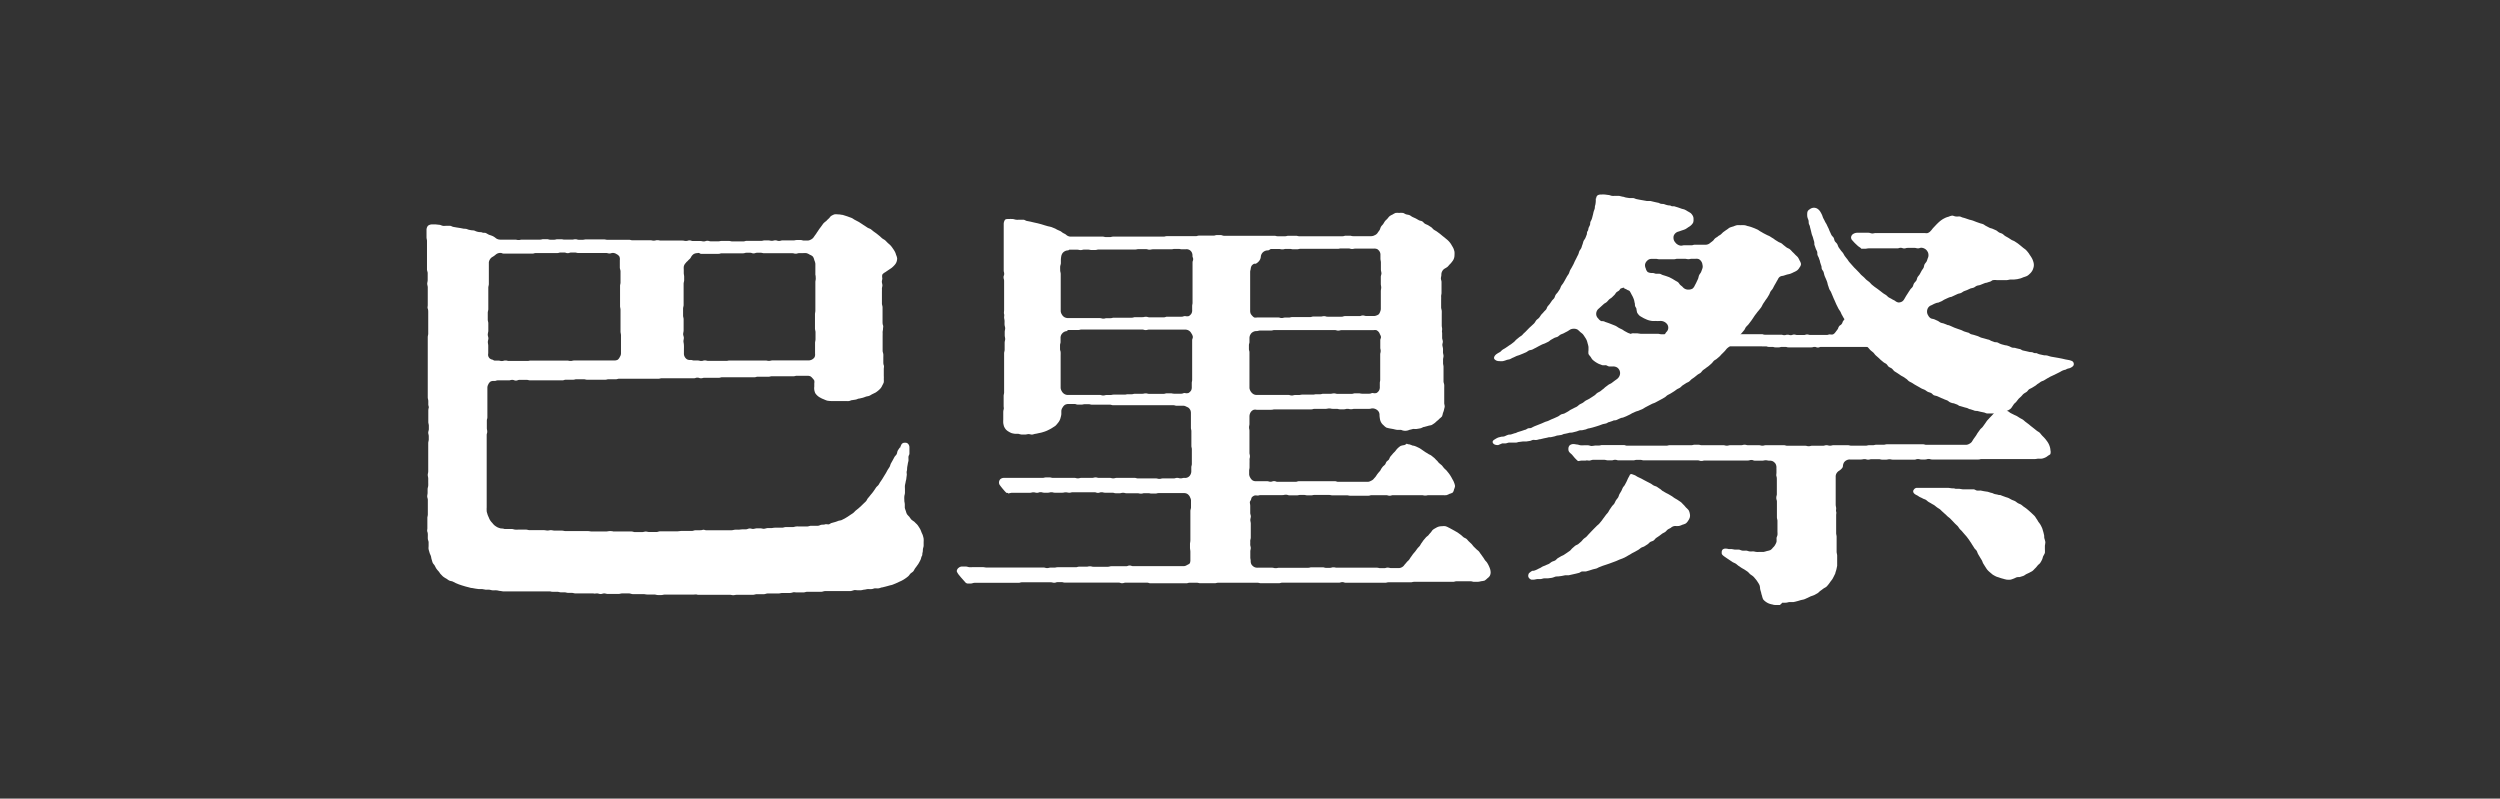
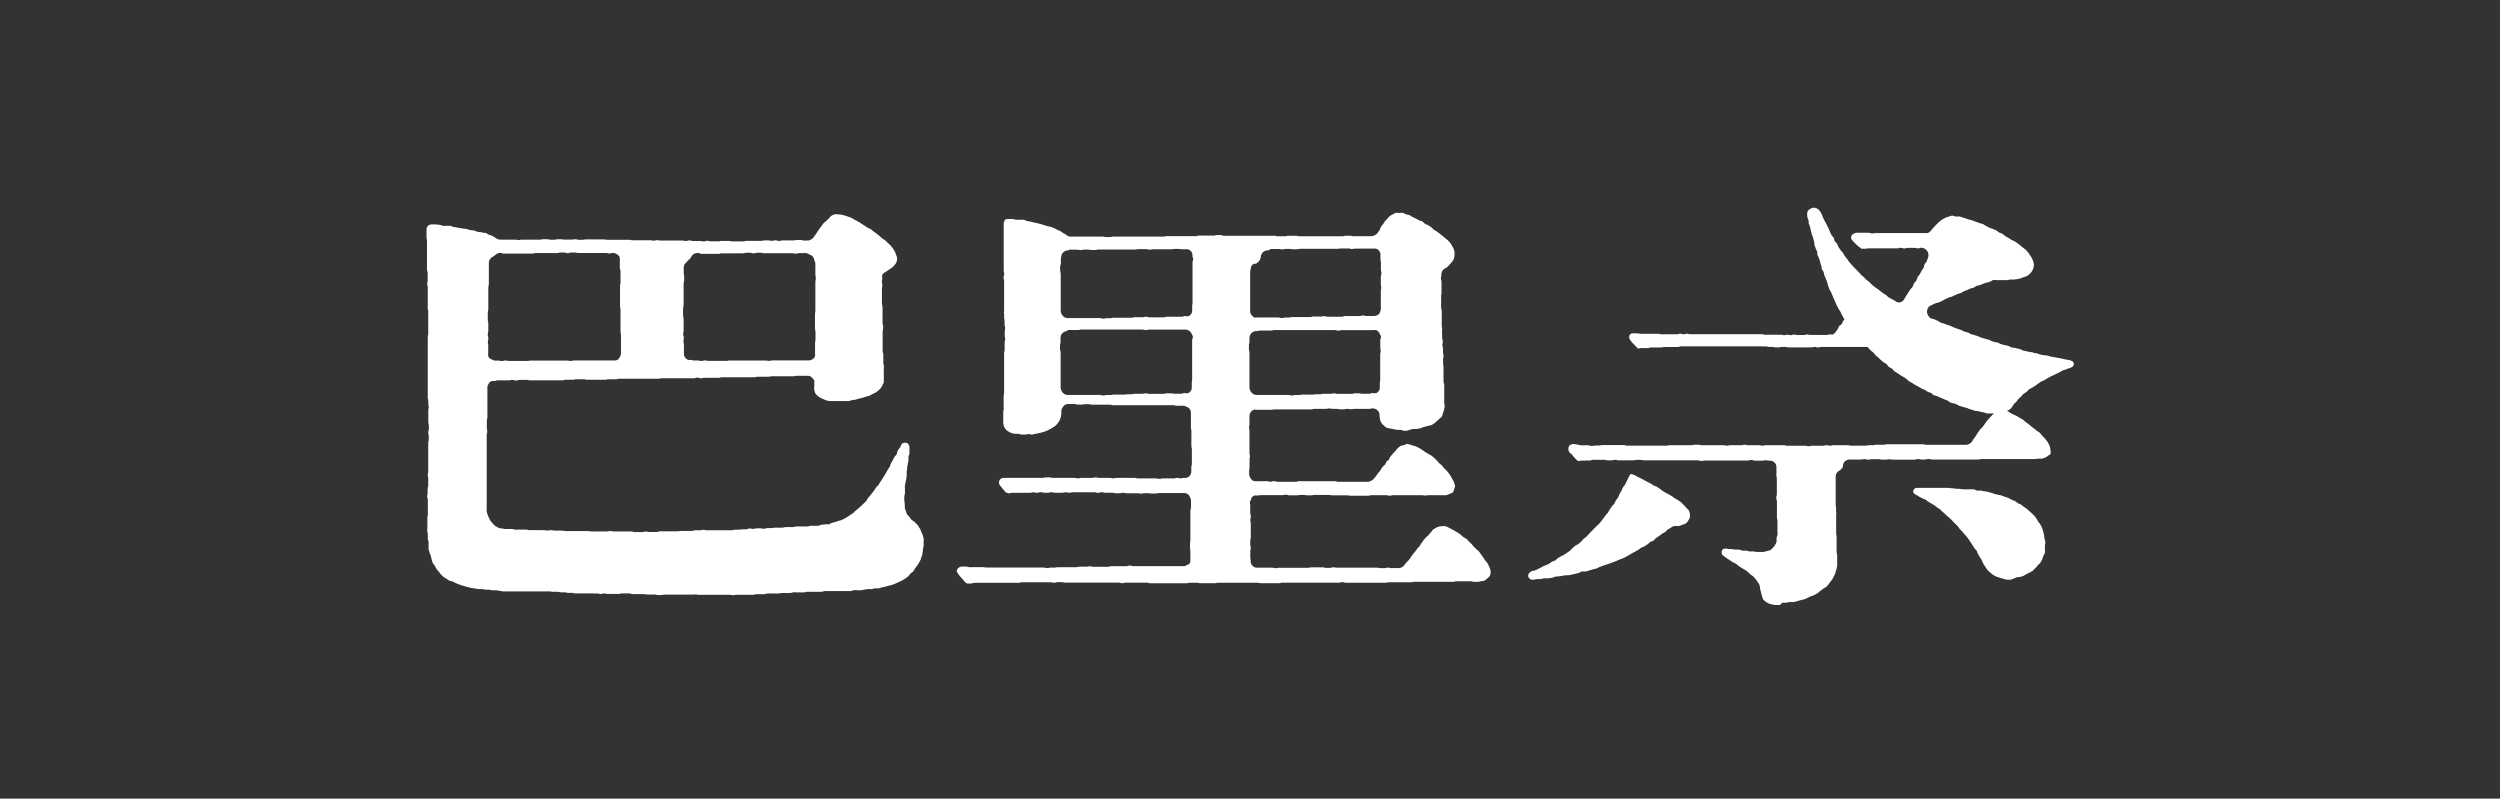
<svg xmlns="http://www.w3.org/2000/svg" viewBox="0 0 323.72 103.41">
  <rect x="0" y="0" width="323.72" height="103.41" fill="#333333" stroke="none" />
  <defs>
    <style>.a{fill:none;}.b{fill:#fff;}</style>
  </defs>
-   <rect class="a" width="323.72" height="103.41" />
  <path class="b" d="M1010.29,533.39c-.06,0-.09-.09-.13-.14l-.29-.3c-.11-.13-.22-.21-.3-.3a3.47,3.47,0,0,1-.26-.34.57.57,0,0,1-.16-.37.56.56,0,0,1,.15-.42.63.63,0,0,1,.44-.11c.14,0,.29,0,.44,0l.45.06.44,0c.15,0,.3,0,.45,0l.44,0,.45,0c.15,0,.3,0,.44,0s.31.06.44.06h.42c.21,0,.21,0,.41,0h.42l.42,0h.42c.21,0,.21-.07.42-.07s.2.08.41.08.21-.08.42-.08.21.06.42.06l.42,0c.21,0,.21,0,.42,0s.21,0,.42,0h.42l.42,0h1.68c.21,0,.21,0,.42,0s.21,0,.42,0,.21,0,.42,0,.21,0,.42,0,.21,0,.42,0h.42l.42,0h.84l.42,0c.21,0,.21,0,.42,0s.21,0,.42,0,.22,0,.43,0,.21.07.42.07h.42c.21,0,.21,0,.42,0s.21,0,.42,0h.84c.21,0,.21.06.42.06s.21-.06.42-.06.21.06.42.06.21-.08.42-.08.22.06.43.06h.42c.21,0,.21,0,.42,0s.21-.07.42-.07.21.06.42.06.22,0,.43,0h1.26c.22,0,.22,0,.43,0s.21-.07.43-.07a.8.8,0,0,0,.38,0,.83.83,0,0,0,.3-.26l.27-.36c.14-.18.08-.22.21-.41s.2-.13.34-.31.08-.23.21-.41.15-.17.28-.36.21-.2.29-.31.16-.23.24-.33l.28-.31a2.8,2.8,0,0,1,.28-.3,1.14,1.14,0,0,1,.39-.14,1.57,1.57,0,0,1,.4-.08,1.22,1.22,0,0,1,.42.09,2.88,2.88,0,0,1,.4.15c.12.06.24.14.37.22a3.6,3.6,0,0,1,.37.22c.12.08.2.21.32.3s.26.13.38.22.22.17.33.27l.32.29c.11.1.2.21.3.31s.18.23.28.33l.29.32c.1.12.22.21.3.32s.19.23.26.34a2.37,2.37,0,0,1,.19.4,1,1,0,0,1,0,.42.83.83,0,0,1,0,.42,1,1,0,0,1-.3.3,1.25,1.25,0,0,1-.38.2,2.61,2.61,0,0,1-.42.08,3.08,3.08,0,0,1-.43,0h-1.69c-.21,0-.21,0-.42,0h-.42c-.21,0-.21,0-.43,0l-.42,0c-.21,0-.21,0-.42,0h-.42c-.21,0-.21,0-.43,0h-.84c-.21,0-.21,0-.42,0l-.42,0h-.42c-.21,0-.21,0-.42,0l-.42,0H1034c-.21,0-.21.08-.42.08s-.21-.08-.42-.08-.21.06-.42.06-.21,0-.43,0h-.84l-.42,0h-.85c-.21,0-.21,0-.42,0s-.21-.06-.42-.06-.21,0-.43,0-.21.06-.42.06-.21,0-.42,0-.21-.06-.42-.06-.21,0-.43,0-.21-.07-.42-.07l-.42,0H1026c-.21,0-.21,0-.42,0h-1.27c-.21,0-.21,0-.42,0s-.21,0-.43,0-.21,0-.42,0h-1.7l-.42,0h-.42c-.21,0-.21,0-.43,0s-.21,0-.42,0l-.42,0H1018c-.22,0-.22,0-.43,0s-.21,0-.42,0h-.43l-.42,0c-.22,0-.22,0-.43,0s-.21.08-.43.08H1015c-.22,0-.22,0-.43,0h-.43c-.14,0-.28,0-.42,0s-.28.06-.42.06-.29,0-.43,0l-.42,0H1012c-.14,0-.28.07-.41.08s-.29,0-.43,0l-.42,0-.42.05S1010.3,533.39,1010.29,533.39Z" transform="translate(-798.19 -488.25)" />
  <path class="b" d="M888,565.24l-.47,0h-.46l-.46,0c-.16,0-.31,0-.47,0s-.3,0-.46,0l-.46,0c-.16,0-.31,0-.47,0s-.3,0-.46,0-.31.06-.46.06h-.46c-.16,0-.31-.07-.46-.07l-.47,0c-.15,0-.3,0-.46,0s-.31-.05-.46-.05l-.47,0h-.46l-.46,0c-.16,0-.31-.08-.47-.09s-.3,0-.46,0-.31,0-.46,0-.31.07-.46.07l-.47,0h-.46l-.46,0c-.16,0-.31-.07-.47-.07s-.31.08-.46.08-.31-.08-.47-.08-.31.05-.47,0h-.93l-.46,0c-.16,0-.31,0-.47,0s-.31,0-.46,0-.31-.07-.47-.07-.31,0-.47,0-.31-.07-.46-.07-.31,0-.47,0-.31-.07-.46-.07-.32,0-.47,0-.31,0-.46-.05h-.94c-.15,0-.31,0-.46,0s-.31,0-.47,0l-.46,0c-.16,0-.31,0-.46,0l-.47,0h-.46l-.46,0h-.47l-.46,0h-.47c-.15,0-.31,0-.46,0s-.31-.05-.46-.06-.31-.07-.46-.08-.32,0-.47,0-.31-.06-.46-.08-.32,0-.46,0l-.45-.08-.45,0-.44-.06-.44-.08c-.14,0-.29-.05-.43-.09l-.43-.11-.43-.13-.42-.14-.41-.17-.39-.2c-.14-.06-.31-.06-.45-.13s-.25-.17-.38-.25a3.22,3.22,0,0,1-.39-.25c-.11-.09-.21-.21-.32-.32s-.17-.25-.27-.36-.2-.22-.29-.35-.14-.26-.22-.4-.2-.23-.26-.37-.09-.29-.14-.44-.05-.29-.1-.44-.13-.27-.17-.43-.09-.28-.12-.44,0-.3,0-.45,0-.3,0-.45-.09-.29-.1-.45,0-.3,0-.45,0-.3-.06-.46,0-.3,0-.45,0-.3,0-.46,0-.3,0-.45v-.46c0-.12.06-.24.06-.46s0-.27,0-.46v-.46c0-.14,0-.29,0-.47s0-.29,0-.46-.08-.3-.08-.46.05-.3.05-.46,0-.3,0-.46.07-.31.08-.47,0-.3,0-.46,0-.31,0-.46-.06-.31-.06-.46.06-.31.06-.46,0-.31,0-.46,0-.3,0-.46,0-.3,0-.45,0-.31,0-.46,0-.31,0-.46,0-.3,0-.45,0-.31,0-.46,0-.3,0-.46.06-.3.07-.45v-.46c0-.15-.07-.3-.07-.45s.08-.31.08-.46,0-.3,0-.45-.07-.31-.07-.46,0-.3,0-.46,0-.3,0-.45v-.46c0-.15,0-.3.05-.45s-.05-.3-.05-.46,0-.3,0-.45-.07-.31-.07-.46,0-.3,0-.46,0-.3,0-.45,0-.31,0-.46,0-.31,0-.46,0-.31,0-.46,0-.31,0-.46,0-.31,0-.46,0-.31,0-.46,0-.31,0-.46,0-.31,0-.46,0-.31,0-.46,0-.31,0-.46,0-.31,0-.46,0-.31,0-.46v-.46c0-.15,0-.31,0-.46s0-.3,0-.46.06-.3.06-.46,0-.3,0-.46v-.46c0-.15,0-.3,0-.46s0-.3,0-.46,0-.31,0-.46,0-.31,0-.46,0-.31-.06-.47,0-.3,0-.46,0-.31,0-.46,0-.31,0-.46,0-.31,0-.46,0-.31,0-.47,0-.31,0-.46-.07-.31-.07-.46.06-.31.06-.46,0-.31,0-.46,0-.31,0-.46-.09-.31-.09-.46v-.47c0-.15,0-.31,0-.46s0-.31,0-.46v-.46c0-.16,0-.31,0-.46s0-.32,0-.47,0-.31,0-.46,0-.31,0-.46-.06-.31-.06-.46,0-.31,0-.46,0-.31,0-.45a.87.87,0,0,1,.18-.58.84.84,0,0,1,.56-.18,4,4,0,0,1,.46,0l.46.05c.14,0,.28.1.45.13s.3,0,.46,0,.3,0,.46,0,.28.11.44.14l.46.08.45.07.46.09c.15,0,.3,0,.46.07s.32.09.48.12.33,0,.49.08.31.12.47.15.34,0,.48.07.34,0,.49.08.3.18.44.23a3.44,3.44,0,0,1,.46.17,2.24,2.24,0,0,1,.39.27,1,1,0,0,0,.61.17h1.84c.24,0,.24.05.47.05s.23-.05.46-.05h.46c.23,0,.23,0,.46,0h.46c.23,0,.23,0,.46,0s.23,0,.47,0,.23-.06.46-.06H869c.23,0,.23.07.46.07h.47c.23,0,.23-.06.46-.06l.46,0c.23,0,.23.05.46.05h.47l.46,0c.23,0,.23-.05.46-.05s.23.07.46.07.23,0,.46,0,.24-.05.47-.05.23,0,.46,0H875l.46,0c.24,0,.24,0,.47,0l.46,0c.23,0,.23.05.46.05h.47c.23,0,.23,0,.46,0s.23,0,.46,0h.46c.23,0,.23,0,.47,0s.23,0,.46,0,.23.06.46.06.23,0,.46,0,.23,0,.46,0,.23,0,.46,0h.92c.23,0,.23.05.46.05s.23-.06.47-.06.23.05.46.05h.46c.23,0,.23,0,.47,0l.46,0,.46,0c.23,0,.23,0,.46,0h.46c.23,0,.23.05.47.05s.23-.07.46-.07.23.08.46.08h.46c.23,0,.23,0,.47,0s.23.05.46.05.23-.08.46-.08.24.07.47.07l.46,0c.23,0,.23,0,.46,0s.23-.05.47-.05h.92c.24,0,.24.06.47.06s.23,0,.46,0,.23,0,.46,0h.47c.23,0,.23-.07.46-.07h.47c.23,0,.23,0,.46,0h.47c.23,0,.23,0,.46,0s.23-.06.46-.06h.46c.24,0,.24.05.47.05s.23-.06.46-.06.24.08.47.08.23-.07.46-.07.24,0,.47,0h.46c.24,0,.24,0,.47,0s.23-.05.46-.05.24,0,.47,0,.23.07.47.07h.47a1,1,0,0,0,.41-.14.9.9,0,0,0,.33-.28c.13-.18.12-.18.25-.35s.12-.19.25-.37l.24-.36.27-.36c.1-.13.18-.26.27-.37a2.49,2.49,0,0,1,.36-.3,3.22,3.22,0,0,1,.32-.32c.12-.1.19-.26.32-.34a2.22,2.22,0,0,1,.41-.2,1.35,1.35,0,0,1,.45,0,2.09,2.09,0,0,1,.47.05c.14,0,.29.06.45.11s.3.09.45.15.3.1.45.17.26.17.4.24l.42.22c.14.07.27.17.4.25s.26.18.4.26l.39.26c.13.09.3.12.44.21l.37.3.38.27.37.3c.13.1.23.22.36.32s.28.16.39.26.23.24.34.34.25.21.35.32a3.2,3.2,0,0,1,.29.38,3.6,3.6,0,0,1,.25.39,1.73,1.73,0,0,1,.17.44,1.56,1.56,0,0,1,.14.45,1.33,1.33,0,0,1-.09.49,1.28,1.28,0,0,1-.28.42,3,3,0,0,1-.36.34l-.42.28-.41.28a1,1,0,0,0-.36.3,1,1,0,0,0,0,.46c0,.17-.06.32-.06.46s.07.33.07.47-.07.33-.06.47,0,.31,0,.47,0,.3,0,.47,0,.3,0,.47,0,.31,0,.47.07.31.08.47l0,.46c0,.16,0,.32,0,.48s0,.31,0,.47,0,.31,0,.47,0,.31.06.47,0,.31,0,.47-.06.32-.05.47,0,.32,0,.47l0,.47c0,.16,0,.32,0,.48s0,.31,0,.47,0,.32,0,.47.08.32.09.47,0,.32,0,.47,0,.33,0,.47,0,.33.06.47,0,.34,0,.47,0,.39,0,.47,0,.28,0,.42a3,3,0,0,1,0,.42,2.94,2.94,0,0,1,0,.42,1.91,1.91,0,0,1-.18.38,1.77,1.77,0,0,1-.2.36,2.41,2.41,0,0,1-.32.32,3.75,3.75,0,0,1-.36.27l-.41.2c-.13.06-.26.16-.4.22s-.3.06-.44.11-.28.11-.43.15l-.44.1c-.15,0-.29.1-.44.13l-.45.07c-.15,0-.29.1-.44.12s-.3,0-.46,0l-.45,0c-.15,0-.3,0-.45,0s-.33,0-.49,0l-.48,0a3.87,3.87,0,0,1-.49-.05,3.52,3.52,0,0,1-.45-.18,2.44,2.44,0,0,1-.43-.2,1.67,1.67,0,0,1-.39-.27,1.69,1.69,0,0,1-.28-.33,1.86,1.86,0,0,1-.12-.42,1.48,1.48,0,0,1,0-.42c0-.21,0-.21,0-.42a1.08,1.08,0,0,0,0-.36,1.23,1.23,0,0,0-.22-.29,1.14,1.14,0,0,0-.28-.26.94.94,0,0,0-.37-.07c-.23,0-.23,0-.46,0h-.46c-.23,0-.23,0-.46,0s-.23.06-.46.06-.23,0-.46,0h-1.38l-.46,0h-.46c-.23,0-.23.06-.46.06s-.23,0-.46,0h-.46c-.23,0-.23,0-.46,0s-.23.07-.46.07-.23,0-.46,0l-.46,0c-.23,0-.23,0-.46,0h-.46c-.24,0-.24,0-.47,0s-.23,0-.46,0h-.46l-.46,0c-.23,0-.23,0-.46,0s-.23.07-.46.07h-.46c-.23,0-.23,0-.46,0l-.46,0c-.23,0-.23,0-.46,0s-.23.06-.46.06-.23-.08-.46-.08-.23.08-.46.08-.23,0-.46,0-.23,0-.46,0l-.46,0c-.23,0-.23,0-.46,0h-.47l-.46,0-.46,0c-.23,0-.23,0-.45,0s-.23,0-.46,0-.23.06-.46.06l-.46,0c-.23,0-.23,0-.46,0s-.23,0-.46,0h-.46c-.23,0-.23,0-.46,0l-.46,0h-.46l-.46,0c-.23,0-.23,0-.46,0l-.46,0h-.46c-.23,0-.23.07-.46.07s-.23,0-.46,0-.23,0-.46,0-.23.06-.46.06-.24,0-.47,0h-.46c-.23,0-.23,0-.46,0l-.46,0c-.23,0-.23,0-.46,0s-.23-.06-.46-.06-.23,0-.46,0-.24,0-.47,0-.23.06-.46.06-.23,0-.46,0-.23,0-.46,0-.23.08-.46.08-.24,0-.47,0h-.46l-.46,0c-.23,0-.23,0-.46,0s-.23,0-.47,0l-.46,0h-.92l-.46,0c-.23,0-.23-.06-.46-.06s-.24,0-.47,0-.23,0-.46,0-.23.09-.46.09-.24-.09-.47-.09-.23.06-.46.06-.23,0-.46,0-.24,0-.47,0h-.46c-.24,0-.24.08-.47.08a.9.9,0,0,0-.47.07.85.85,0,0,0-.3.37.9.9,0,0,0-.12.44c0,.23,0,.23,0,.46s0,.24,0,.47V539c0,.24,0,.24,0,.47v.93c0,.24,0,.24,0,.47s0,.23,0,.47v.46c0,.24,0,.24,0,.47s-.07.23-.07.46,0,.24,0,.47,0,.24,0,.47.05.23.05.47-.07.23-.07.46,0,.24,0,.47,0,.23,0,.47,0,.23,0,.46v.47c0,.23,0,.23,0,.47s0,.23,0,.47,0,.23,0,.46,0,.23,0,.47,0,.23,0,.46,0,.24,0,.47,0,.24,0,.47v.47c0,.23,0,.23,0,.47s0,.23,0,.46,0,.24,0,.47,0,.24,0,.47,0,.23,0,.47v.47c0,.23,0,.23,0,.47s0,.23,0,.47a3.39,3.39,0,0,0,0,.45c0,.15.07.29.1.43a3,3,0,0,0,.17.41,2,2,0,0,0,.19.39,2.2,2.2,0,0,0,.28.34,1.81,1.81,0,0,0,.3.32,2.45,2.45,0,0,0,.38.24,3,3,0,0,0,.42.14c.11,0,.27,0,.47.07l.46,0c.15,0,.3,0,.47,0s.3.07.46.08.31,0,.47,0,.3,0,.46,0l.47,0c.15,0,.3.07.46.07l.46,0c.16,0,.31,0,.47,0l.47,0c.15,0,.31,0,.46,0s.31.05.47.05.31-.06.46-.05.31.06.47.06l.46,0c.16,0,.31,0,.47,0s.31.06.46.06H872c.15,0,.31,0,.46,0s.31,0,.47,0l.47,0c.15,0,.31,0,.46,0l.47,0c.16,0,.32.05.47.05h.94c.16,0,.31,0,.47,0s.31,0,.47,0,.31-.05.47-.05.31,0,.46.05l.47,0c.16,0,.31,0,.47,0s.31,0,.46,0,.32,0,.47,0,.31,0,.47,0,.31.08.46.08.32,0,.47,0h.46c.16,0,.32-.07.47-.07s.3.06.46.06l.47,0c.15,0,.3,0,.46,0s.31-.09.47-.09h.46c.15,0,.31,0,.47,0H885l.46,0c.16,0,.31,0,.47,0l.46-.05h.47c.15,0,.31,0,.46,0s.32,0,.47,0,.31-.09.47-.09.31,0,.46,0,.31,0,.47-.05.31.06.46.05l.47,0h.46l.47,0h.46l.47,0c.16,0,.31,0,.47,0h.47c.15,0,.31-.06.46-.07s.32,0,.47,0l.47-.05h.47c.15,0,.3-.1.46-.11s.32.07.47.06.31-.07.47-.08l.46,0c.16,0,.32.07.47.06s.31-.08.47-.09h.47c.15,0,.31-.05.46-.05h.94c.15,0,.3-.07.46-.08s.31,0,.47,0,.31,0,.46,0,.31-.07.46-.08.32,0,.47,0,.32,0,.47,0l.46,0c.16,0,.31-.07.46-.09h.47l.46,0c.17,0,.31-.11.46-.13s.32,0,.46-.05.3,0,.45,0,.27-.15.41-.18l.43-.12a4.11,4.11,0,0,0,.42-.15c.14-.05.31-.05.44-.11l.4-.2.38-.23.37-.25c.13-.09.26-.16.37-.25s.21-.22.32-.31l.35-.28.33-.3.32-.31c.1-.1.22-.2.32-.31s.14-.26.24-.38.19-.22.28-.34.19-.23.29-.35l.26-.36c.09-.12.16-.25.25-.37s.22-.2.31-.33.14-.26.23-.38.17-.25.25-.37l.23-.38.24-.39c.07-.12.14-.26.21-.39l.26-.4c.08-.14.1-.31.17-.44l.23-.41.22-.41c.08-.15.22-.25.29-.38s.08-.33.14-.45.2-.3.25-.39,0,0,.06,0a2.85,2.85,0,0,1,.2-.47.51.51,0,0,1,.46-.18.46.46,0,0,1,.4.17.66.66,0,0,1,.15.42c0,.09,0,.22,0,.4s0,.25,0,.41-.1.24-.12.38,0,.32,0,.47-.07.31-.09.47-.06.31-.08.47,0,.31-.05.47,0,.32,0,.48l-.06.47c0,.15-.07.31-.09.46s-.07.31-.09.46,0,.33,0,.48,0,.32,0,.47-.07.33-.08.46a3.1,3.1,0,0,0,0,.47c0,.07,0,.07,0,.13s.06.31.06.44,0,.31,0,.45a3,3,0,0,0,.14.42,1.56,1.56,0,0,0,.15.41,3,3,0,0,0,.3.33,3.56,3.56,0,0,0,.26.36,3.74,3.74,0,0,0,.36.26c.1.09.2.21.32.31a1.6,1.6,0,0,1,.26.34,3.13,3.13,0,0,1,.22.36c.06.12.11.26.16.39s.13.26.17.4.08.28.1.42a3.13,3.13,0,0,1,0,.43c0,.15,0,.31,0,.46s-.07.3-.09.45,0,.31-.05.45,0,.31-.09.45-.09.3-.15.44-.14.28-.21.41a2.49,2.49,0,0,1-.25.38c-.08.13-.18.24-.27.37s-.14.28-.24.39-.25.18-.36.29-.18.26-.3.35a3.27,3.27,0,0,1-.37.28,3.14,3.14,0,0,1-.39.24c-.13.08-.28.13-.42.2l-.41.19-.42.17c-.15.06-.3.07-.45.12l-.44.12-.44.11c-.14,0-.28.09-.46.12s-.3,0-.46,0-.3.09-.46.1-.3,0-.47,0-.3.06-.46.07-.3.07-.46.08l-.46,0c-.15,0-.31-.05-.47,0s-.3.1-.46.11h-.46c-.16,0-.31,0-.47,0l-.46,0-.47,0h-.46l-.47,0-.46,0c-.16,0-.31.08-.47.09h-1.85c-.16,0-.31.08-.47.08s-.3,0-.46,0-.31,0-.47,0-.31-.05-.46,0-.31.08-.46.08h-.47c-.15,0-.31,0-.47,0s-.3.06-.46.06-.31,0-.47,0h-.46c-.16,0-.32,0-.47,0s-.31.08-.47.09h-.47c-.15,0-.31,0-.46,0s-.32.07-.47.08H895c-.16,0-.31,0-.47,0l-.47,0h-.46c-.16,0-.31.05-.47.05s-.31-.06-.47-.05l-.46,0H889l-.46,0C888.33,565.19,888.18,565.24,888,565.24Zm.51-44.21a.9.9,0,0,0-.51.13,1.1,1.1,0,0,0-.34.4.85.85,0,0,1-.24.29c-.11.1-.19.21-.28.28a.57.57,0,0,0-.14.16.89.89,0,0,0-.27.49,2.11,2.11,0,0,0,0,.37c0,.15,0,.31,0,.46s.05.31.05.46,0,.31,0,.46-.07.31-.07.46,0,.31,0,.46,0,.31,0,.47,0,.3,0,.46,0,.3,0,.46v.46c0,.15,0,.3,0,.45s-.07.31-.07.46,0,.31,0,.46,0,.31,0,.46.07.3.07.45,0,.33,0,.49,0,.32,0,.48,0,.33,0,.49-.06.32-.06.48.09.32.09.48-.06.32-.05.48.05.22.06.51,0,.34,0,.51,0,.37,0,.5a.83.83,0,0,0,.1.45.87.87,0,0,0,.32.34.84.84,0,0,0,.45.07c.23,0,.23.07.46.07s.23,0,.46,0,.23.06.46.06.23-.07.46-.07.23.06.46.06.23,0,.47,0,.23,0,.46,0h.92c.23,0,.23,0,.46,0s.23-.05.46-.05l.46,0,.46,0h2.31l.46,0c.23,0,.23,0,.46,0l.46,0c.23,0,.23.05.46.05s.24-.06.47-.06.23,0,.46,0,.23,0,.46,0l.46,0h3.25a1,1,0,0,0,.45-.1.93.93,0,0,0,.36-.32.88.88,0,0,0,.06-.46c0-.16,0-.31,0-.47s0-.31,0-.46,0-.31,0-.46.06-.31.06-.47,0-.31,0-.46,0-.31,0-.46-.07-.32-.07-.47,0-.31,0-.46,0-.32,0-.46,0-.32,0-.47,0-.31,0-.46.05-.31.05-.46,0-.31,0-.46,0-.31,0-.46,0-.31,0-.46,0-.31,0-.46,0-.31,0-.46,0-.31,0-.46,0-.32,0-.47,0-.32,0-.48.06-.32.05-.47,0-.32-.05-.48v-.47c0-.16,0-.31,0-.48s0-.31,0-.47a1.62,1.62,0,0,0-.14-.47,1.26,1.26,0,0,0-.17-.44,1,1,0,0,0-.4-.25,1.47,1.47,0,0,0-.44-.21,2.4,2.4,0,0,0-.48,0c-.23,0-.23,0-.46,0s-.22.07-.45.07-.23-.06-.45-.06-.23,0-.46,0-.23,0-.45,0h-.46c-.22,0-.22,0-.45,0l-.46,0h-.45c-.23,0-.23,0-.46,0s-.23,0-.45,0-.23-.06-.46-.06h-.45c-.23,0-.23.08-.46.08s-.23-.08-.45-.08h-.46c-.23,0-.23.07-.45.07s-.23,0-.46,0h-.91c-.23,0-.23,0-.45,0s-.23,0-.46,0-.23,0-.46,0-.22.07-.45.07-.23,0-.46,0h-.91c-.23,0-.23,0-.46,0l-.46,0C888.77,521.06,888.77,521,888.54,521ZM863,521a.91.91,0,0,0-.61.21l-.2.16c-.12.09-.3.18-.39.26a1,1,0,0,0-.31.59c0,.11,0,.27,0,.47s0,.29,0,.47,0,.29,0,.46,0,.31,0,.47,0,.31,0,.47,0,.31,0,.47-.07.31-.07.47,0,.31,0,.47,0,.31,0,.47,0,.31,0,.47,0,.31,0,.46v.46c0,.15,0,.3,0,.45s-.07.31-.07.46,0,.3,0,.45,0,.31,0,.46.07.3.07.45,0,.31,0,.46V531c0,.06,0,.06,0,.12s-.07.32-.07.47.08.32.08.47-.07.32-.07.48.05.31.05.47V534a.83.83,0,0,0,0,.35.78.78,0,0,0,.18.3.83.83,0,0,0,.31.16c.11,0,.21.13.34.13s.23,0,.46,0,.24.06.47.06.23-.07.47-.07.23.06.46.06.24,0,.47,0,.23,0,.47,0H866c.23,0,.23,0,.47,0s.23-.05.46-.05.24,0,.47,0,.24,0,.47,0h2.34c.23,0,.23,0,.47,0s.23,0,.46,0,.24,0,.47,0,.23.05.47.05.23-.06.46-.06.24,0,.47,0,.24,0,.47,0,.23,0,.47,0h3.29c.23,0,.23,0,.47,0a1,1,0,0,0,.47-.1,1,1,0,0,0,.28-.38.81.81,0,0,0,.14-.43c0-.16,0-.32,0-.47s0-.32,0-.48,0-.31,0-.47,0-.31,0-.47,0-.32,0-.47-.06-.32-.06-.48,0-.31,0-.47,0-.31,0-.47,0-.31,0-.47,0-.31,0-.47,0-.31,0-.47,0-.31,0-.47-.06-.31-.06-.47,0-.29,0-.44,0-.29,0-.43,0-.29,0-.44,0-.29,0-.44,0-.29,0-.43,0-.29,0-.44.06-.29.06-.43,0-.29,0-.44,0,0,0-.06,0-.32,0-.48,0-.32,0-.48-.09-.32-.09-.48,0-.33,0-.49,0-.32,0-.48a.9.9,0,0,0-.06-.47.93.93,0,0,0-.37-.31.86.86,0,0,0-.45-.15c-.23,0-.23.07-.46.07s-.23-.06-.46-.06-.22,0-.45,0l-.46,0h-.46c-.23,0-.23,0-.46,0l-.46,0H874c-.23,0-.23,0-.46,0s-.23,0-.46,0-.23-.06-.46-.06h-.46c-.23,0-.23.08-.46.08s-.23-.08-.45-.08h-.46c-.23,0-.23.07-.46.07s-.23,0-.46,0h-.92c-.23,0-.23,0-.46,0s-.22,0-.45,0-.23,0-.46,0-.23.07-.46.07-.23,0-.46,0h-.92c-.23,0-.23,0-.46,0l-.46,0h-.46c-.23,0-.23,0-.46,0s-.23,0-.46,0S863.19,521,863,521Z" transform="translate(-798.19 -488.25)" />
  <path class="b" d="M923.39,563.78a.23.23,0,0,1-.16-.08l-.31-.35-.32-.36c-.12-.16-.23-.27-.3-.37s-.22-.32-.22-.43a.6.6,0,0,1,.26-.43.66.66,0,0,1,.45-.15c.14,0,.29,0,.45,0s.29.06.44.08.3,0,.45,0l.45,0,.45,0c.16,0,.31,0,.45,0s.32.05.44.05.23,0,.47,0,.23,0,.46,0h.46c.23,0,.23,0,.46,0s.24,0,.47,0h1.38c.23,0,.23,0,.46,0s.23,0,.46,0,.23,0,.46,0,.23,0,.46,0h1.39c.23,0,.23,0,.46,0s.24.07.47.07.23-.06.46-.06.23,0,.46,0,.23-.05.46-.05.24,0,.47,0,.23,0,.46,0l.46,0c.23,0,.23,0,.46,0s.23,0,.47,0,.23-.07.46-.07l.46,0c.24,0,.24,0,.47,0s.23-.05.46-.05.23.06.46.06h.93c.23,0,.23,0,.47,0s.23,0,.46,0,.23-.07.46-.07.23,0,.47,0,.23,0,.46,0H944c.23,0,.23-.09.46-.09s.24.08.47.08h.46c.23,0,.23,0,.46,0h.47c.23,0,.23,0,.46,0s.23,0,.47,0,.23,0,.46,0,.23,0,.47,0h.46c.23,0,.23,0,.47,0l.46,0c.23,0,.23,0,.47,0s.23,0,.46,0,.24,0,.47,0,.24,0,.47,0a.78.78,0,0,0,.43-.13c.14-.08.32-.13.4-.27a1.19,1.19,0,0,0,.06-.47c0-.15,0-.32,0-.5s0-.33,0-.5-.05-.34-.05-.51,0-.35,0-.5.05-.25.05-.5,0-.31,0-.47,0-.32,0-.47,0-.32,0-.47,0-.31,0-.47,0-.31,0-.47,0-.31,0-.47v-.47c0-.15,0-.31,0-.47s.08-.31.08-.47,0-.31,0-.47,0-.31,0-.47a1,1,0,0,0-.11-.34.83.83,0,0,0-.18-.3.71.71,0,0,0-.28-.21.85.85,0,0,0-.36-.06c-.23,0-.23,0-.46,0s-.23,0-.46,0h-.93c-.23,0-.23,0-.46,0s-.23,0-.46,0-.23,0-.47,0-.23.06-.46.06h-.46c-.23,0-.23-.05-.46-.05h-.46c-.23,0-.23.06-.47.06s-.23-.05-.46-.05H945c-.23,0-.23,0-.47,0l-.46,0c-.23,0-.23-.06-.46-.06s-.23.06-.47.06h-.46c-.23,0-.23-.07-.46-.07h-.47c-.23,0-.23,0-.46,0s-.23-.06-.47-.06-.23.08-.46.08-.23-.08-.46-.08-.23,0-.47,0l-.46,0h-.47c-.23,0-.23,0-.46,0s-.23,0-.46,0h-.47c-.23,0-.23.06-.46.06s-.23-.05-.46-.05-.24.05-.47.05l-.46,0h-.47c-.23,0-.23-.06-.46-.06s-.24.06-.47.06l-.46,0c-.24,0-.24-.07-.47-.07s-.23.08-.46.08-.24-.06-.47-.06-.24.06-.47.06h-.47l-.46,0c-.16,0-.32,0-.47,0h-.47c-.15,0-.31,0-.47,0a4.24,4.24,0,0,0-.46.1v-.08c-.09,0-.14,0-.18,0s-.23-.19-.31-.29l-.28-.33c-.11-.14-.2-.25-.26-.34a.55.55,0,0,1-.15-.39.6.6,0,0,1,.19-.45.73.73,0,0,1,.47-.15l.45,0h.45l.45,0,.44,0c.16,0,.31,0,.45,0l.45,0h.45c.23,0,.23,0,.45,0s.23,0,.46,0h.46c.23,0,.23,0,.46,0s.23-.06.46-.06h.45c.23,0,.23.06.46.06s.23,0,.46,0h.46c.23,0,.23,0,.45,0l.46,0h.46c.23,0,.23,0,.46,0s.23.06.46.06.23-.06.46-.06.22,0,.45,0,.23,0,.46,0h.46c.23,0,.23-.06.46-.06s.23.06.46.06.23,0,.46,0h.92c.22,0,.22.06.45.06s.23-.06.46-.06.23,0,.46,0h.46c.23,0,.23,0,.46,0l.46,0c.23,0,.23,0,.46,0s.23.07.46.07.23,0,.46,0,.23,0,.46,0,.23,0,.46,0h.46c.23,0,.23,0,.46,0s.23.06.46.06.23-.06.46-.06h.46c.23,0,.23,0,.46,0s.23,0,.46,0,.23-.07.46-.07.23.06.46.06.24-.06.47-.06a.76.76,0,0,0,.79-.42.92.92,0,0,0,.11-.46c0-.23,0-.24,0-.47s.07-.23.07-.47,0-.23,0-.46,0-.24,0-.47,0-.24,0-.47,0-.23,0-.47-.06-.23-.06-.47,0-.23,0-.47,0-.23,0-.47,0-.23,0-.46,0-.24,0-.47-.06-.24-.06-.47,0-.24,0-.47,0-.24,0-.47,0-.24,0-.48,0-.23,0-.47a1.09,1.09,0,0,0-.06-.36,1.25,1.25,0,0,0-.21-.3,1.23,1.23,0,0,0-.32-.17.87.87,0,0,0-.34-.12c-.23,0-.23,0-.46,0s-.23,0-.45,0-.23-.07-.46-.07-.23,0-.46,0-.23,0-.45,0l-.46,0h-.46c-.22,0-.22,0-.45,0l-.46,0h-.91c-.23,0-.23,0-.46,0h-1.37c-.23,0-.23,0-.46,0s-.22,0-.45,0h-.46l-.46,0h-.45c-.23,0-.23-.07-.46-.07h-.45c-.23,0-.23,0-.46,0l-.46,0c-.23,0-.23,0-.46,0s-.23,0-.45,0-.23-.06-.46-.06h-.46c-.23,0-.23.05-.46.05s-.23,0-.46,0-.23-.08-.46-.08H937c-.23,0-.23,0-.46,0a1,1,0,0,0-.45.11,1,1,0,0,0-.31.35.87.87,0,0,0-.16.44c0,.16,0,.3,0,.43a2.38,2.38,0,0,1-.09.42,1.5,1.5,0,0,1-.14.39,1.67,1.67,0,0,1-.24.35,2.67,2.67,0,0,1-.28.32c-.12.1-.26.17-.39.26s-.26.16-.4.23-.27.14-.42.2a4.53,4.53,0,0,1-.44.15,3,3,0,0,1-.45.11l-.45.1c-.15,0-.3.08-.46.1s-.31-.06-.47-.06-.31.06-.47.06-.3,0-.44,0a2.71,2.71,0,0,1-.43-.1c-.16,0-.31,0-.44,0a2.63,2.63,0,0,1-.44-.09,2.38,2.38,0,0,1-.39-.2,1.39,1.39,0,0,1-.35-.28,1.6,1.6,0,0,1-.23-.38,2.6,2.6,0,0,1-.1-.44,3.34,3.34,0,0,1,0-.44c0-.13,0-.25,0-.44v-.44c0-.12,0-.27.05-.44s0-.27,0-.44,0-.28,0-.44,0-.28,0-.44,0-.29,0-.44.06-.29.06-.44,0-.29,0-.44,0-.29,0-.45,0-.26,0-.52l0-.53,0-.52c0-.16,0-.31,0-.47s0-.31,0-.46,0-.31,0-.47,0-.31,0-.46,0-.31,0-.47,0-.31,0-.46V534c0-.16.07-.31.07-.46s0-.32,0-.46,0-.32,0-.47.07-.31.07-.46-.06-.32-.06-.47,0-.31,0-.46.06-.31.06-.46-.07-.3-.08-.46,0-.3,0-.46-.05-.31-.06-.46.05-.31,0-.46,0-.37,0-.54,0-.4,0-.54,0-.23,0-.45,0-.23,0-.46,0-.23,0-.46,0-.23,0-.46,0-.23,0-.46,0-.23,0-.46,0-.23,0-.46-.06-.23-.07-.46.08-.23.08-.46-.06-.23-.06-.46,0-.22,0-.45,0-.23,0-.46v-.46c0-.23,0-.23,0-.46s0-.23,0-.46v-.46c0-.23,0-.23,0-.46s0-.23,0-.46,0-.23,0-.46,0-.24,0-.47,0-.23,0-.46,0-.23,0-.46,0-.38,0-.51a1,1,0,0,1,.16-.5c.12-.12.3-.11.51-.11a4.11,4.11,0,0,1,.47,0c.14,0,.29.07.46.09s.31,0,.47,0,.31,0,.47,0,.3.13.45.16l.47.09.46.11.46.1.46.12.45.14.45.13a4.46,4.46,0,0,1,.46.11l.39.16c.14.05.25.14.37.19l.38.17c.13.07.23.17.34.24a3.22,3.22,0,0,1,.37.2.9.9,0,0,0,.59.27l.46,0c.23,0,.23,0,.47,0h2.31l.46,0c.23,0,.23,0,.46,0s.23.06.47.06h.46c.23,0,.23-.06.46-.06h.47c.23,0,.23,0,.46,0l.46,0c.24,0,.24,0,.47,0s.23,0,.46,0l.46,0c.24,0,.24,0,.47,0s.23,0,.46,0,.23,0,.46,0,.24,0,.47,0,.23,0,.46,0,.23,0,.46,0,.23,0,.47,0h.46c.23,0,.23-.06.46-.06h.47c.23,0,.23,0,.46,0s.23,0,.47,0,.23,0,.46,0,.23,0,.46,0,.23,0,.47,0,.23,0,.46,0,.23,0,.46,0,.23-.07.46-.07h.46c.24,0,.24,0,.47,0l.46,0,.46,0c.23,0,.23-.07.46-.07s.23,0,.46,0,.24.09.47.09h.46c.23,0,.23,0,.47,0s.23,0,.46,0,.23,0,.46,0h.93c.23,0,.23,0,.46,0s.23,0,.46,0h.47l.46,0c.23,0,.23,0,.47,0s.23,0,.46,0,.23,0,.47,0h.46c.23,0,.23.06.46.06s.24,0,.47,0,.23,0,.46,0,.23-.06.47-.06h.46c.23,0,.23,0,.47,0s.23.06.46.06h.47l.46,0c.23,0,.23,0,.47,0l.46,0h.47c.23,0,.23,0,.46,0s.23,0,.47,0h1.85c.24,0,.24,0,.47,0s.23-.07.47-.07.23,0,.46,0,.23.06.47.06h.46c.24,0,.24,0,.47,0h.47c.23,0,.23,0,.47,0s.23,0,.47,0a.89.89,0,0,0,.42-.12.82.82,0,0,0,.36-.27c.11-.17.2-.28.27-.38s.1-.28.18-.43.2-.24.28-.35.16-.27.24-.38.22-.22.31-.32.19-.25.29-.33a1.73,1.73,0,0,1,.39-.22,1.93,1.93,0,0,1,.4-.21,2.33,2.33,0,0,1,.45,0,2.42,2.42,0,0,1,.46,0c.14,0,.27.13.43.18s.3.05.45.11.25.17.4.24l.42.19.4.23c.13.07.31.07.44.15s.22.23.36.31.29.12.42.2l.39.25c.12.09.21.23.34.32s.27.15.39.24l.38.28.35.29c.12.1.24.18.35.28s.23.18.33.28a2.55,2.55,0,0,1,.53.7,2.82,2.82,0,0,1,.21.38,2.77,2.77,0,0,1,.12.41,3.1,3.1,0,0,1,0,.43,1.29,1.29,0,0,1-.08.45,1.21,1.21,0,0,1-.23.39,2.25,2.25,0,0,1-.3.35c-.1.09-.19.24-.32.34s-.26.16-.4.25a.91.91,0,0,0-.28.34.86.86,0,0,0-.09.42c0,.16-.06.31-.06.47s.08.31.08.47l0,.47c0,.15,0,.31,0,.47s0,.31,0,.47-.06.31-.05.47,0,.31,0,.46,0,.31,0,.47,0,.31,0,.47.07.31.08.47,0,.31,0,.47,0,.31,0,.47,0,.31,0,.47,0,.31,0,.47.05.31.05.47-.05.31,0,.47V532c0,.15.08.3.09.46s-.07.31-.06.47.07.31.08.47,0,.31,0,.47.07.31.07.47-.06.31-.06.47,0,.31,0,.47.06.31.06.47,0,.31,0,.47,0,.31,0,.47,0,.31,0,.47,0,.31,0,.47.08.31.09.47,0,.32,0,.48,0,.33,0,.47,0,.34,0,.47,0,.35,0,.47,0,.35,0,.47.07.3.06.44-.07.29-.09.43a2.47,2.47,0,0,1-.14.41,2.11,2.11,0,0,1-.12.43,2.41,2.41,0,0,1-.33.3,1.82,1.82,0,0,1-.32.29L984,543a4.38,4.38,0,0,1-.42.28c-.14.06-.32.06-.48.12l-.48.13c-.15,0-.3.13-.46.17s-.33.06-.49.09-.33,0-.5,0a4.21,4.21,0,0,1-.48.12,1.26,1.26,0,0,1-.93.06.59.59,0,0,0-.21-.06c-.17,0-.32,0-.47,0a4.57,4.57,0,0,1-.46-.1l-.46-.08a4.24,4.24,0,0,1-.45-.11,1.79,1.79,0,0,1-.36-.3,1.29,1.29,0,0,1-.47-.8,3.88,3.88,0,0,1-.06-.48.83.83,0,0,0-.09-.45.9.9,0,0,0-.34-.33,1,1,0,0,0-.45-.13c-.23,0-.23.06-.47.06s-.23,0-.46,0-.24,0-.48,0h-.93c-.24,0-.24.05-.47.05s-.24-.05-.47-.05-.23.06-.47.06h-.47c-.23,0-.23-.06-.47-.06s-.23,0-.47,0-.23-.05-.47-.05-.23.05-.47.05-.23,0-.47,0h-.94c-.23,0-.23.07-.47.07s-.23,0-.47,0h-.47c-.23,0-.23,0-.46,0s-.24,0-.47,0h-.94c-.24,0-.24,0-.47,0h-.48c-.23,0-.23,0-.47,0s-.23,0-.47,0-.23.05-.47.05-.23,0-.47,0-.24,0-.47,0l-.48,0c-.23,0-.23,0-.47,0a.87.87,0,0,0-.36,0,.79.79,0,0,0-.31.2.94.94,0,0,0-.19.32,1,1,0,0,0-.06.35c0,.24,0,.24,0,.47s0,.23,0,.47-.05.23-.05.47.05.23.05.46,0,.24,0,.47,0,.24,0,.47,0,.23,0,.47,0,.23,0,.47,0,.23,0,.47,0,.23,0,.47.06.23.06.47-.06.23-.05.46,0,.24,0,.47,0,.24,0,.47-.05.24-.05.48,0,.23,0,.47a1,1,0,0,0,.16.44.92.92,0,0,0,.31.34.85.85,0,0,0,.45.09h.46c.24,0,.24,0,.47,0s.23,0,.46,0,.23.07.46.07.23-.08.46-.08.23.09.46.09h1.85c.23,0,.23,0,.46,0s.24-.08.47-.08l.46,0h.46c.23,0,.23,0,.47,0h.46l.46,0,.46,0c.23,0,.23,0,.46,0l.46,0h.93c.23,0,.23.08.46.08s.24,0,.47,0,.23,0,.46,0H973c.23,0,.23,0,.46,0h.46c.23,0,.23,0,.47,0s.23,0,.46,0,.24,0,.47,0a.9.9,0,0,0,.39-.13.89.89,0,0,0,.34-.23c.09-.12.2-.21.29-.34s.15-.24.25-.36a4.38,4.38,0,0,1,.29-.34c.09-.11.13-.26.23-.38a1.41,1.41,0,0,1,.12-.16c.08-.11.21-.18.3-.29s.11-.25.19-.36.22-.18.3-.28.11-.26.19-.37.22-.25.31-.37.24-.24.33-.35.2-.27.31-.37a2.59,2.59,0,0,1,.38-.31,1.79,1.79,0,0,1,.47-.11.92.92,0,0,0,.33-.19.78.78,0,0,0,.34.09,2.85,2.85,0,0,1,.43.16c.14,0,.3.06.45.12l.42.2a4.13,4.13,0,0,1,.38.25l.38.26c.13.09.27.15.39.24s.29.13.41.23l.36.29c.12.1.21.23.33.33s.19.24.3.34l.36.3c.1.11.19.25.29.36s.23.21.33.32l.29.36a4.4,4.4,0,0,1,.26.39c.08.13.15.27.22.4a1.93,1.93,0,0,1,.2.41,1.72,1.72,0,0,1,.12.44,1.56,1.56,0,0,1-.13.43.9.9,0,0,1-.17.41,1.66,1.66,0,0,1-.42.17,1.74,1.74,0,0,1-.41.17,3,3,0,0,1-.44,0h-.45c-.23,0-.23,0-.46,0h-.46c-.23,0-.23,0-.46,0s-.23.05-.46.05-.23-.05-.46-.05l-.46,0h-.46c-.23,0-.23,0-.46,0l-.46,0c-.23,0-.23,0-.46,0h-.93c-.23,0-.23,0-.46,0s-.23.07-.46.07-.24-.07-.47-.07-.23,0-.46,0-.23,0-.46,0h-.92c-.23,0-.23.07-.46.07h-.47c-.23,0-.23,0-.46,0s-.23,0-.46,0h-.93c-.23,0-.23-.05-.46-.05l-.46,0h-.93c-.23,0-.23,0-.46,0s-.23-.05-.47-.05h-.46l-.46,0c-.23,0-.23,0-.47,0s-.23,0-.46,0-.23.05-.46.05-.23,0-.47,0-.23-.05-.46-.05h-.46c-.23,0-.23.05-.46.05h-.93c-.23,0-.23-.08-.47-.08s-.23.05-.46.05h-.46c-.24,0-.24,0-.47,0s-.23,0-.46,0h-.93c-.24,0-.24,0-.47,0s-.24.06-.47.06a.87.87,0,0,0-.36,0,1,1,0,0,0-.31.2c-.08.08-.09.22-.13.33s-.15.22-.15.34.05.31.05.46,0,.31,0,.46,0,.31,0,.46.08.3.08.45-.07.31-.07.46.06.31.06.46,0,.31,0,.46,0,.3,0,.46,0,.3,0,.45,0,.31,0,.46-.08.31-.07.46,0,.29,0,.44.07.29.07.44-.06.29-.06.44V560c0,.14,0,.29,0,.44s.05.29.05.44a.91.91,0,0,0,.1.46,1,1,0,0,0,.34.32.85.85,0,0,0,.45.1c.24,0,.24,0,.47,0s.24,0,.47,0l.46,0c.24,0,.24,0,.47,0s.23.06.47.06.23-.05.46-.05h.47c.23,0,.23,0,.47,0s.23,0,.46,0,.24,0,.47,0,.24,0,.47,0,.23,0,.47,0,.23,0,.47,0,.23,0,.46,0,.24-.06.47-.06h1.41c.23,0,.23.07.46.07h.47c.24,0,.24-.07.47-.07s.23.05.47.05h2.34c.23,0,.23,0,.47,0h.93c.24,0,.24,0,.47,0h.94c.24,0,.24.06.47.06h.47c.24,0,.24-.07.47-.07s.24.06.47.06h1a.86.86,0,0,0,.4-.13.78.78,0,0,0,.29-.28c.1-.12.21-.23.29-.34s.23-.21.32-.33.16-.26.25-.37l.26-.37.29-.34.27-.37c.09-.12.21-.22.3-.33s.15-.27.24-.38.17-.26.26-.37l.29-.34c.1-.12.24-.2.34-.3a3.42,3.42,0,0,1,.29-.34c.11-.12.18-.27.28-.36a2.36,2.36,0,0,1,.38-.24,1.66,1.66,0,0,1,.39-.18,1.58,1.58,0,0,1,.43-.05,1.39,1.39,0,0,1,.45,0,2.05,2.05,0,0,1,.41.18c.14.06.26.14.4.21l.4.22c.12.08.26.14.39.23l.37.27c.12.09.22.2.34.3s.28.13.4.23.2.23.31.33l.33.31c.11.11.19.24.29.35l.33.32c.1.11.24.19.34.3s.17.26.27.37l.26.37c.1.13.17.26.25.38s.22.23.29.35a3.24,3.24,0,0,1,.22.4,3.37,3.37,0,0,1,.17.42,1.6,1.6,0,0,1,.07.45,1,1,0,0,1-.11.44,1.22,1.22,0,0,1-.32.32,2,2,0,0,1-.35.29,2.23,2.23,0,0,1-.45.08,2.26,2.26,0,0,1-.44.08c-.23,0-.23,0-.46,0s-.23-.07-.46-.07-.23,0-.46,0-.23,0-.46,0-.23,0-.45,0l-.46,0c-.23,0-.23.07-.46.07H985l-.46,0-.46,0c-.23,0-.23,0-.46,0h-.92c-.23,0-.23,0-.46,0h-.92c-.24,0-.24.06-.47.06h-.46l-.46,0h-.46l-.46,0c-.23,0-.23,0-.46,0H978c-.23,0-.23.06-.46.06s-.23,0-.46,0h-.92l-.46,0-.46,0h-.92c-.23,0-.23,0-.46,0s-.24,0-.47,0-.23,0-.46,0l-.46,0c-.23,0-.23-.08-.46-.08s-.23.07-.46.07-.23,0-.46,0l-.46,0-.46,0h-.92l-.46,0c-.23,0-.23,0-.46,0s-.23,0-.47,0H967c-.23,0-.23,0-.46,0h-1.38l-.46,0h-.46c-.23,0-.23.07-.47.07s-.23,0-.46,0-.23,0-.46,0-.23,0-.46,0-.23,0-.46,0h-.46c-.23,0-.23-.06-.46-.06s-.23,0-.46,0l-.46,0h-.47l-.46,0h-.46l-.46,0c-.23,0-.23,0-.46,0h-1.39c-.23,0-.23,0-.46,0s-.23.06-.46.06-.23,0-.46,0-.23,0-.46,0-.23,0-.47,0h-.46c-.23,0-.23-.06-.46-.06h-.92c-.23,0-.23.07-.47.07h-.92c-.23,0-.23,0-.46,0h-.46l-.46,0c-.23,0-.23,0-.46,0h-.46c-.23,0-.23,0-.46,0s-.23,0-.46,0-.23,0-.46,0-.23-.08-.46-.08l-.46,0c-.23,0-.23,0-.47,0s-.23,0-.46,0h-.92c-.23,0-.23,0-.46,0s-.23.07-.46.07-.23-.08-.46-.08-.24,0-.47,0h-.46c-.23,0-.23,0-.46,0s-.23,0-.46,0h-.93l-.46,0c-.23,0-.23,0-.46,0l-.46,0h-1.39c-.23,0-.23,0-.47,0s-.23,0-.46,0h-.46c-.23,0-.23-.06-.46-.06s-.24,0-.47,0-.23.08-.46.08-.23-.06-.46-.06h-.47l-.46,0c-.23,0-.23,0-.46,0s-.23,0-.46,0-.24,0-.47,0l-.46,0c-.23,0-.23,0-.47,0l-.46,0c-.23,0-.23.07-.46.07s-.24,0-.47,0l-.46,0c-.23,0-.23,0-.47,0h-1.4c-.16,0-.32,0-.48,0s-.31,0-.47,0h-.48l-.48,0c-.16,0-.32,0-.48,0s-.33,0-.49,0-.31.08-.47.09-.32,0-.48,0Zm37.5-32.66a.86.86,0,0,0-.36.07,1,1,0,0,0-.3.2,1.23,1.23,0,0,0-.19.31,1,1,0,0,0-.06.35c0,.23,0,.23,0,.46s-.07.23-.07.46,0,.23,0,.46.07.23.07.46,0,.23,0,.46,0,.23,0,.46,0,.23,0,.46,0,.23,0,.46,0,.24,0,.47,0,.23,0,.46,0,.23,0,.46,0,.23,0,.46v.47c0,.23,0,.23,0,.46a1.12,1.12,0,0,0,.49.76.81.81,0,0,0,.44.12h.45c.23,0,.23,0,.46,0s.22,0,.45,0,.23,0,.46,0,.22,0,.45,0h1.37c.22,0,.22,0,.45,0s.23.07.46.07.23-.06.45-.06.23,0,.46,0,.23-.05.46-.05.22,0,.45,0,.23,0,.46,0,.23,0,.45,0,.23-.05.46-.05.23,0,.46,0,.22-.06.45-.06l.46,0c.22,0,.22,0,.45,0s.23-.05.46-.05.22.06.45.06h.92c.22,0,.22,0,.45,0s.23,0,.46,0,.23-.07.46-.07h.45c.23,0,.23.05.46.05h.92c.23,0,.23-.09.46-.09a.91.91,0,0,0,.47,0,.92.92,0,0,0,.34-.34.9.9,0,0,0,.09-.47c0-.23,0-.23,0-.46s.05-.23.05-.46,0-.23,0-.46,0-.23,0-.46,0-.23,0-.46,0-.23,0-.46,0-.23,0-.46,0-.23,0-.46,0-.23,0-.47.05-.23.06-.46-.05-.23-.05-.46,0-.23,0-.46,0-.23,0-.47.09-.23.09-.46a.91.91,0,0,0-.14-.34.85.85,0,0,0-.17-.31.89.89,0,0,0-.29-.22,1.08,1.08,0,0,0-.36,0h-.46c-.23,0-.23,0-.45,0h-.46c-.23,0-.23,0-.46,0l-.46,0-.46,0c-.22,0-.22,0-.45,0l-.46,0h-.46c-.23,0-.23.06-.46.06s-.23-.07-.45-.07h-.46l-.46,0c-.23,0-.23,0-.46,0l-.46,0-.46,0c-.23,0-.23,0-.45,0s-.23,0-.46,0l-.46,0h-.92c-.22,0-.22,0-.45,0s-.23,0-.46,0-.23,0-.46,0-.23,0-.46,0h-.46c-.23,0-.23,0-.46,0h-.46c-.23,0-.23.06-.46.06s-.23,0-.46,0h-.46c-.23,0-.23,0-.46,0S961.12,531.12,960.89,531.12Zm-24.47,0a.89.89,0,0,0-.36.07.84.84,0,0,0-.29.2.84.84,0,0,0-.25.66c0,.23,0,.23,0,.46s-.07.23-.07.46,0,.23,0,.46.07.23.08.46,0,.23,0,.46,0,.23,0,.46,0,.23,0,.46,0,.23,0,.46,0,.24,0,.47,0,.23,0,.46,0,.23,0,.46,0,.23,0,.46v.47c0,.23,0,.23,0,.46a1.12,1.12,0,0,0,.17.44.89.89,0,0,0,.32.32.81.81,0,0,0,.44.12h.46c.23,0,.23,0,.46,0s.22,0,.45,0,.23,0,.46,0,.23,0,.46,0h1.38c.22,0,.22,0,.45,0s.23.07.46.07.23-.06.46-.06.23,0,.46,0,.23-.05.46-.05.23,0,.46,0,.23,0,.46,0l.46,0c.23,0,.23-.05.45-.05s.23,0,.46,0,.23-.06.46-.06l.46,0c.23,0,.23,0,.46,0s.23-.05.46-.05.23.06.46.06h.92l.46,0c.23,0,.23,0,.46,0s.23-.07.46-.07h.46c.23,0,.23.05.46.05h.92c.23,0,.23-.09.46-.09a.9.9,0,0,0,.47,0,1,1,0,0,0,.35-.34.94.94,0,0,0,.08-.47c0-.23,0-.23,0-.46s.05-.23.05-.46,0-.23,0-.46,0-.23,0-.46,0-.23,0-.46v-.47c0-.23,0-.23,0-.46s0-.23,0-.46,0-.23,0-.46,0-.23,0-.46,0-.23,0-.46,0-.24,0-.47,0-.23,0-.46.09-.23.09-.47a1,1,0,0,0-.19-.44.88.88,0,0,0-.31-.35.89.89,0,0,0-.46-.14c-.23,0-.23,0-.45,0h-.46c-.23,0-.23,0-.46,0h-.46c-.23,0-.23,0-.46,0l-.46,0-.46,0c-.23,0-.23,0-.46,0l-.46,0H947c-.23,0-.23.06-.46.06s-.23-.07-.46-.07h-.46l-.46,0c-.23,0-.23,0-.46,0l-.46,0-.46,0-.46,0c-.23,0-.23,0-.46,0l-.46,0h-.92c-.23,0-.23,0-.46,0s-.23,0-.46,0-.23,0-.46,0-.23,0-.46,0h-.47c-.23,0-.23,0-.46,0h-.46c-.23,0-.23.06-.46.06s-.23,0-.46,0h-.93Zm25.93-10.45a.92.92,0,0,0-.43.11.88.88,0,0,0-.47.72,1,1,0,0,1-.21.53,1.35,1.35,0,0,1-.44.37c-.07,0-.17,0-.21,0a.84.84,0,0,0-.34.28,1,1,0,0,0-.11.42,1.85,1.85,0,0,0-.07.31c0,.16,0,.33,0,.5s0,.33,0,.5,0,.33,0,.5,0,.33,0,.49,0,.34,0,.5,0,.34,0,.51,0,.18,0,.37,0,.29,0,.43,0,.29,0,.43,0,.29,0,.44,0,.28,0,.43a1,1,0,0,0,.06.34,1,1,0,0,0,.2.28,1,1,0,0,0,.27.23.82.82,0,0,0,.35,0c.23,0,.23,0,.46,0s.23,0,.46,0,.23,0,.45,0l.46,0h.46c.23,0,.23,0,.46,0s.22.07.45.07.23-.06.46-.06.23,0,.46,0,.23-.06.45-.06.23,0,.46,0l.46,0,.46,0c.23,0,.23,0,.46,0s.22,0,.45,0,.23-.07.46-.07.23,0,.46,0,.23,0,.46,0,.23-.05.46-.05.22.07.45.07H971c.22,0,.22,0,.45,0s.23,0,.46,0,.23-.08.46-.08.23,0,.46,0,.23,0,.46,0h.92c.23,0,.23-.08.45-.08s.24.07.47.07h.46c.23,0,.23,0,.46,0a.83.83,0,0,0,.35-.06,1,1,0,0,0,.33-.17,1.09,1.09,0,0,0,.17-.32,1.06,1.06,0,0,0,.09-.35c0-.12,0-.27,0-.47v-.46c0-.15,0-.3,0-.46s0-.31,0-.47,0-.3,0-.46.05-.31.05-.47-.05-.31-.05-.46,0-.31,0-.47,0-.31,0-.46.09-.32.08-.47-.07-.32-.07-.47,0-.31,0-.46,0-.33,0-.47-.06-.33-.06-.46,0-.45,0-.46a.83.83,0,0,0-.09-.45,1,1,0,0,0-.32-.34,1,1,0,0,0-.46-.07c-.24,0-.24,0-.47,0s-.23,0-.47,0-.23,0-.47,0-.23,0-.46,0h-.47c-.24,0-.24.05-.47.05s-.24-.07-.47-.07h-.94c-.23,0-.23.05-.47.05s-.23,0-.47,0h-.93c-.24,0-.24,0-.47,0s-.24,0-.47,0H968c-.23,0-.23,0-.47,0s-.23,0-.47,0-.23,0-.47,0-.23.06-.47.06h-.47c-.23,0-.23-.05-.47-.05h-.47c-.23,0-.23.06-.47.06s-.23-.05-.47-.05h-.47c-.24,0-.24,0-.47,0S962.59,520.67,962.35,520.67Zm-25.84,0a.9.9,0,0,0-.4.09,1,1,0,0,0-.32.25,1.05,1.05,0,0,0-.17.37,3.74,3.74,0,0,0-.06.46c0,.14,0,.3,0,.47s-.08.3-.09.47,0,.3,0,.47.07.31.07.47,0,.31,0,.47,0,.25,0,.49,0,.24,0,.48,0,.24,0,.48,0,.25,0,.49,0,.24,0,.48,0,.24,0,.48,0,.25,0,.49v.49c0,.24,0,.24,0,.48a.93.93,0,0,0,.16.44.85.85,0,0,0,.32.33,1,1,0,0,0,.44.12h.46c.23,0,.23,0,.46,0s.23,0,.46,0,.23,0,.46,0,.23,0,.46,0l.46,0,.46,0h.46c.23,0,.23,0,.46,0s.23.07.46.07.23-.06.46-.06.23,0,.46,0,.23-.06.46-.06.23,0,.46,0l.46,0,.46,0c.23,0,.23,0,.46,0s.23,0,.46,0,.23-.07.46-.07.23,0,.46,0,.23,0,.46,0,.23-.05.46-.05.23.07.46.07h.92c.23,0,.23,0,.47,0s.23,0,.46,0,.23-.08.46-.08.23,0,.46,0,.23,0,.46,0h.93c.23,0,.23-.08.46-.08a1,1,0,0,0,.47,0,1,1,0,0,0,.35-.35.9.9,0,0,0,.08-.47c0-.23,0-.23,0-.46s.05-.23.05-.46,0-.23,0-.47,0-.32,0-.48,0-.32,0-.48,0-.32,0-.48,0-.32,0-.48,0-.32,0-.48,0-.32,0-.47,0-.32,0-.48,0-.32,0-.48,0-.31,0-.48,0-.21,0-.42.08-.22.08-.43-.08-.21-.09-.42a.88.88,0,0,0-.09-.46.75.75,0,0,0-.79-.4h-.47c-.23,0-.23-.05-.47-.05h-.47c-.23,0-.23.05-.47.05l-.46,0c-.24,0-.24,0-.47,0s-.24,0-.47,0-.23,0-.47,0h-.47c-.23,0-.23.05-.47.05s-.23-.07-.47-.07h-.93c-.24,0-.24.05-.47.05s-.24,0-.47,0h-.94c-.23,0-.23,0-.47,0s-.23,0-.47,0h-.93c-.24,0-.24,0-.47,0s-.24,0-.47,0-.24,0-.47,0-.24.06-.47.06h-.47c-.24,0-.24-.05-.47-.05h-.47c-.24,0-.24.06-.47.06s-.24-.05-.47-.05h-1Z" transform="translate(-798.19 -488.25)" />
  <path class="b" d="M996.82,563.31c-.14,0-.25,0-.33,0a.66.66,0,0,1-.33-.24.46.46,0,0,1-.06-.41.39.39,0,0,1,.19-.28,1.47,1.47,0,0,1,.32-.22l.1,0c.13,0,.29-.07.43-.13s.26-.14.41-.2.25-.15.39-.22.28-.1.41-.17.28-.11.41-.18.24-.19.37-.26.29-.1.42-.17.23-.22.35-.3l.39-.23c.13-.08.28-.12.4-.2s.26-.17.39-.26l.39-.27c.12-.09.21-.24.33-.34s.23-.21.36-.31.29-.13.41-.23l.36-.31c.11-.1.2-.24.32-.35s.26-.18.37-.29.21-.24.32-.35l.32-.34.33-.34.33-.33c.1-.11.24-.2.34-.31l.3-.36c.1-.12.18-.26.28-.38l.27-.37c.09-.13.21-.23.3-.36s.15-.27.24-.4l.26-.38c.09-.13.23-.23.31-.36s.13-.28.21-.41.2-.25.28-.38.11-.3.18-.44l.24-.4c.07-.13.12-.28.19-.42s.2-.24.27-.38l.22-.42c.07-.13.12-.28.19-.42s.16-.27.22-.42a.22.22,0,0,1,.18-.13l.09,0c.14.06.29.1.42.16s.26.17.4.23l.41.19.4.22.4.21.41.21c.13.07.25.18.38.25s.29.1.42.17l.38.26c.13.07.24.2.36.28l.4.23c.13.08.27.13.4.21l.39.23c.13.08.24.18.37.26s.29.16.42.25l.4.27c.13.11.23.24.34.34s.22.25.32.36a2.77,2.77,0,0,1,.34.35,1.4,1.4,0,0,1,.15.45,1,1,0,0,1,0,.48,1.35,1.35,0,0,1-.21.42,1.27,1.27,0,0,1-.31.36,2.12,2.12,0,0,1-.45.17,1.83,1.83,0,0,1-.45.16,4.42,4.42,0,0,1-.49,0,.87.87,0,0,0-.54.23c-.13.09-.29.14-.41.23s-.21.23-.34.32-.28.14-.4.23l-.37.28-.39.26c-.12.09-.2.24-.33.33s-.3.11-.43.19-.22.22-.35.3l-.39.25c-.13.09-.3.11-.43.19s-.24.19-.37.27-.27.15-.4.23l-.41.21c-.13.08-.26.17-.4.24s-.26.16-.4.23l-.41.2-.43.16-.43.19-.43.16-.43.16-.44.15-.43.14-.43.17c-.15.05-.27.15-.42.19s-.3.07-.45.11l-.44.14-.45.13c-.15,0-.31,0-.47,0s-.27.14-.42.18l-.44.11-.45.1-.44.1c-.15,0-.31,0-.46,0l-.45.09-.45.06c-.16,0-.31,0-.46.06s-.29.11-.44.13l-.45.06c-.16,0-.32,0-.46,0s-.31.08-.45.09h-.46Z" transform="translate(-798.19 -488.25)" />
  <path class="b" d="M1028.67,566.59l-.47,0c-.17,0-.32,0-.47-.06a2.8,2.8,0,0,1-.46-.12,1.78,1.78,0,0,1-.41-.22,1.63,1.63,0,0,1-.36-.33,1.91,1.91,0,0,1-.15-.46,2.44,2.44,0,0,1-.12-.45,4.28,4.28,0,0,1-.13-.46,1.47,1.47,0,0,0-.07-.46,2.39,2.39,0,0,0-.23-.4,3,3,0,0,0-.27-.38c-.1-.11-.19-.24-.31-.35s-.25-.18-.38-.28-.21-.23-.34-.33-.25-.17-.38-.26-.27-.15-.41-.24l-.39-.26c-.12-.08-.23-.2-.37-.29s-.31-.14-.43-.22l-.39-.26-.4-.27c-.17-.12-.31-.21-.39-.28-.23-.19-.21-.29-.21-.42a.54.54,0,0,1,.12-.38.55.55,0,0,1,.39-.12c.06,0,.19,0,.4.06l.4,0,.4.07.41,0c.06,0,.07,0,.13,0s.28.11.44.13.3,0,.46,0,.3.08.45.1.31,0,.46,0,.3.06.45.07.32,0,.45,0h.46a4,4,0,0,0,.44-.12,2.32,2.32,0,0,0,.44-.12,1.12,1.12,0,0,0,.33-.32,1.16,1.16,0,0,0,.28-.34,1.92,1.92,0,0,0,.19-.41,3.28,3.28,0,0,0,0-.46c0-.14.1-.28.12-.44s0-.3,0-.45v-.46c0-.14,0-.3,0-.45s0-.3,0-.46-.07-.25-.07-.49,0-.25,0-.5,0-.24,0-.49,0-.25,0-.5,0-.25,0-.49-.08-.25-.08-.5.07-.31.07-.47v-.46c0-.16,0-.32,0-.47s0-.32,0-.47,0-.31,0-.47,0-.31-.05-.46,0-.31,0-.47,0-.31,0-.46a1.76,1.76,0,0,1,0-.23,1,1,0,0,0-.12-.46,1.07,1.07,0,0,0-.35-.32,1,1,0,0,0-.46-.08c-.23,0-.23-.05-.46-.05s-.23.05-.46.05-.24,0-.47,0h-.46c-.23,0-.23-.09-.46-.09s-.24.07-.47.07-.23,0-.46,0h-.47c-.23,0-.23,0-.46,0h-.46c-.23,0-.23,0-.46,0h-.47c-.23,0-.23,0-.46,0h-.46c-.24,0-.24,0-.47,0s-.23,0-.46,0-.23,0-.47,0h-.46c-.23,0-.23.06-.46.06s-.24-.08-.47-.08h-.93c-.23,0-.23,0-.46,0s-.23,0-.47,0l-.46,0c-.23,0-.23,0-.47,0s-.23,0-.46,0-.23,0-.47,0h-.93l-.46,0-.46,0c-.24,0-.24,0-.47,0s-.23,0-.46,0h-.47c-.23,0-.23-.06-.46-.06h-.47c-.23,0-.23.06-.46.06s-.24,0-.47,0h-.47c-.23,0-.23,0-.46,0s-.23,0-.47,0-.23-.07-.47-.07-.23.07-.46.07h-.47c-.16,0-.32-.07-.48-.07l-.48,0c-.16,0-.32,0-.48,0s-.32,0-.48,0-.32.09-.48.1-.32-.06-.48,0l-.48,0c-.16,0-.32.05-.47.06h0c-.08,0-.11-.06-.16-.1s-.24-.23-.33-.33l-.3-.36c-.13-.15-.27-.23-.34-.33a.58.58,0,0,1-.15-.43.64.64,0,0,1,.17-.49.78.78,0,0,1,.49-.16c.15,0,.31.05.47.06s.3.09.46.1.32,0,.47,0,.32,0,.47,0,.33.09.47.09a4.58,4.58,0,0,0,.47-.06c.23,0,.23,0,.46,0s.23-.06.46-.06h.46l.46,0,.46,0h.46c.23,0,.23,0,.46,0s.23,0,.46,0,.23.08.46.08l.46,0c.23,0,.23,0,.46,0h.92l.46,0,.46,0h.93c.23,0,.23,0,.46,0l.46,0,.46,0c.23,0,.23-.06.46-.06l.46,0h.46l.46,0c.23,0,.23,0,.46,0h.46c.23,0,.23,0,.46,0s.23-.06.46-.06h.46c.23,0,.23.06.47.06s.23,0,.46,0h.46l.46,0,.46,0h.46c.23,0,.23,0,.46,0s.24.06.47.06.23-.06.46-.06.23,0,.46,0,.23,0,.46,0h.46c.23,0,.23-.06.46-.06s.23.06.46.06.23,0,.46,0h.93c.23,0,.23.06.46.06s.23-.06.46-.06.23,0,.46,0h.47c.23,0,.23,0,.46,0l.46,0c.23,0,.23,0,.46,0s.23.07.46.07.23,0,.46,0,.23,0,.46,0,.23,0,.46,0h.46c.23,0,.23,0,.46,0s.23.06.46.06.23-.06.46-.06h.46c.23,0,.23,0,.46,0s.23,0,.46,0,.24-.07.47-.07.23.06.46.06.23-.06.46-.06.23,0,.46,0h.92c.23,0,.23,0,.46,0s.23.06.46.06h.47c.23,0,.23,0,.46,0s.23,0,.46,0,.23,0,.46,0,.24-.06.47-.06.23,0,.46,0,.23-.06.46-.06.23,0,.46,0l.46,0c.24,0,.24-.06.47-.06s.23,0,.46,0,.23,0,.46,0,.23,0,.47,0l.46,0h.93c.23,0,.23,0,.46,0s.23,0,.46,0,.23,0,.46,0,.23,0,.47,0,.23.07.46.07.23,0,.46,0,.23,0,.46,0,.24,0,.47,0h.46c.23,0,.23,0,.47,0l.46,0h.93c.23,0,.23,0,.46,0h.47c.23,0,.23,0,.47,0a.85.85,0,0,0,.41-.12,1,1,0,0,0,.34-.26c.09-.14.17-.28.26-.41l.28-.39c.09-.13.16-.28.25-.4l.28-.39c.1-.14.25-.23.34-.35l.28-.39c.1-.13.18-.27.27-.39s.23-.24.32-.36l.33-.34c.13-.13.22-.26.33-.35a1.64,1.64,0,0,1,.42-.21,1,1,0,0,1,.44-.1,1.2,1.2,0,0,1,.45,0,3.41,3.41,0,0,1,.43.11c.13.05.23.18.38.25l.4.2c.12.07.27.11.4.19s.25.16.38.24.26.13.39.22.22.2.35.29l.36.27c.11.08.22.19.34.28l.36.28.36.29c.12.1.27.16.38.26s.2.24.3.35.22.22.32.33.21.24.29.36a2.3,2.3,0,0,1,.42.8,1.86,1.86,0,0,1,.08.45.88.88,0,0,1,0,.44c0,.11-.2.18-.34.28a1.39,1.39,0,0,1-.37.23,2,2,0,0,1-.41.13,3.62,3.62,0,0,1-.45,0c-.13,0-.28.05-.43.05s-.23,0-.46,0h-.46l-.46,0h-.92c-.23,0-.23,0-.45,0s-.23,0-.46,0h-.46c-.23,0-.23,0-.46,0h-1.38c-.23,0-.23,0-.46,0s-.23,0-.46,0-.23,0-.46,0-.23.06-.46.06h-3.21c-.23,0-.23,0-.46,0l-.46,0h-.46c-.23,0-.23,0-.46,0h-.46c-.23,0-.23,0-.46,0s-.23-.07-.46-.07-.23.07-.47.07h-.46c-.23,0-.23-.06-.46-.06s-.23.08-.46.08-.23,0-.46,0-.23,0-.46,0-.23,0-.46,0-.23,0-.46,0h-.92c-.23,0-.23-.05-.46-.05s-.23.05-.46.05l-.46,0c-.24,0-.24-.06-.47-.06h-.46c-.23,0-.23,0-.46,0s-.23.06-.46.06-.23-.07-.46-.07-.24.05-.47.05h-.46c-.23,0-.23,0-.47,0h-.46a.87.87,0,0,0-.43.08.89.89,0,0,0-.35.28,1,1,0,0,0-.15.44.49.49,0,0,1-.16.37,1.4,1.4,0,0,1-.33.28,1,1,0,0,0-.34.34.81.81,0,0,0-.11.46c0,.15,0,.3,0,.45s0,.3,0,.45,0,.3,0,.45,0,.3,0,.45,0,.3,0,.45,0,.3,0,.45,0,.3,0,.45,0,.3,0,.45.05.3.06.45-.05.3,0,.45,0,.3,0,.45,0,.3,0,.45,0,.22,0,.43,0,.28,0,.48,0,.31,0,.48,0,.32,0,.49.06.31.06.48,0,.32,0,.48,0,.33,0,.49,0,.33,0,.49,0,.33,0,.48.07.34.07.48,0,.3,0,.45,0,.3,0,.44,0,.3,0,.44l-.09.44a3.38,3.38,0,0,1-.13.42c0,.14-.1.28-.16.41s-.13.26-.2.39-.17.24-.26.36-.16.24-.26.36-.18.23-.29.33-.28.16-.41.26-.25.19-.38.28-.23.23-.37.31l-.41.23a4,4,0,0,1-.45.16l-.43.21c-.15.06-.29.14-.44.19s-.31.06-.47.11-.3.1-.45.13a4.35,4.35,0,0,1-.46.11c-.16,0-.32,0-.48,0s-.31.07-.47.08a3.85,3.85,0,0,1-.48,0Z" transform="translate(-798.19 -488.25)" />
-   <path class="b" d="M992.19,545.88a1.06,1.06,0,0,1-.44-.06c-.18-.09-.28-.21-.28-.34s.08-.23.3-.35a2.32,2.32,0,0,1,.43-.23l.43-.11c.13,0,.29,0,.44-.07s.26-.12.41-.17.3,0,.44-.07l.43-.14c.14,0,.27-.11.41-.15l.43-.13.44-.15c.14,0,.28-.14.42-.19s.32,0,.46-.08.28-.15.42-.21l.43-.17.43-.17.43-.19c.14-.06.3-.09.44-.15l.42-.2c.14-.06.29-.11.43-.18l.42-.19c.14-.07.26-.19.4-.26s.31-.07.45-.14l.4-.22c.14-.07.26-.18.39-.25l.41-.21c.12-.07.27-.12.4-.2s.23-.2.36-.28.27-.13.4-.21.23-.19.36-.27.27-.13.4-.21l.39-.24.38-.25c.12-.08.21-.21.34-.3s.27-.14.39-.22.24-.2.36-.28.22-.21.35-.3l.36-.27c.13-.09.28-.13.4-.22l.37-.28c.12-.09.25-.17.37-.27a1,1,0,0,0,.32-.47.88.88,0,0,0-.35-1,1,1,0,0,0-.54-.13,3.77,3.77,0,0,1-.47,0c-.15,0-.29-.13-.44-.16a3.43,3.43,0,0,1-.47,0l-.44-.17a4,4,0,0,1-.41-.23,3.8,3.8,0,0,1-.38-.29,1.6,1.6,0,0,1-.26-.38,2.12,2.12,0,0,1-.29-.38,1.79,1.79,0,0,1,0-.47c0-.16,0-.31,0-.45a3,3,0,0,0-.11-.45,2.7,2.7,0,0,0-.13-.43,2.5,2.5,0,0,0-.23-.39,3.62,3.62,0,0,0-.26-.38c-.1-.1-.23-.19-.35-.29a2.67,2.67,0,0,0-.35-.31,1,1,0,0,0-.53-.1.9.9,0,0,0-.45.13c-.13.08-.25.17-.39.24s-.27.14-.4.21-.29.11-.42.18-.24.2-.37.27-.3.09-.44.16l-.39.22c-.14.07-.24.2-.38.27l-.41.2c-.14.07-.29.1-.43.17l-.41.21-.4.22c-.14.06-.27.14-.41.21s-.31.06-.44.12-.26.18-.39.24l-.42.18-.42.17c-.15.06-.3.09-.43.15s-.28.14-.41.19-.28.15-.41.2-.32.06-.44.11a3.36,3.36,0,0,1-.45.14,1.82,1.82,0,0,1-.46,0,.93.93,0,0,1-.42-.08c-.16-.09-.28-.19-.28-.33s.09-.31.28-.47a4,4,0,0,1,.48-.29c.12-.07.21-.21.34-.3s.25-.14.38-.23l.37-.25c.11-.09.25-.16.37-.25l.35-.27c.12-.09.2-.22.32-.32l.34-.28c.12-.1.26-.17.37-.26s.2-.23.31-.32.23-.21.33-.32l.32-.33.34-.31c.11-.11.23-.2.33-.32s.16-.27.26-.38.25-.19.35-.31.17-.25.26-.37.22-.22.31-.34.22-.22.32-.34.12-.29.21-.41.2-.22.29-.35.17-.25.26-.38.22-.22.3-.34.11-.3.19-.43.2-.23.29-.36l.25-.38c.08-.13.11-.3.19-.43s.19-.25.27-.38l.23-.4c.07-.14.15-.27.22-.4s.18-.26.25-.39.1-.3.17-.44.16-.26.23-.4l.22-.41c.06-.13.12-.28.19-.42l.21-.41c.06-.14.14-.27.21-.42s.08-.3.15-.44.18-.25.24-.39.09-.3.15-.44.08-.31.14-.45.18-.26.24-.4.11-.29.17-.43,0-.31.11-.45.09-.3.14-.44.14-.26.18-.4,0-.29.08-.43.14-.27.18-.41.07-.28.11-.42.06-.29.1-.43.11-.28.14-.42,0-.29.07-.43a3.68,3.68,0,0,0,.06-.43,3.82,3.82,0,0,0,0-.43s.06,0,.06,0a.49.49,0,0,1,.2-.42.87.87,0,0,1,.47-.09,3.44,3.44,0,0,1,.46,0l.46.06c.14,0,.29.09.45.11s.3,0,.45,0,.31,0,.47,0l.45.11c.14,0,.29.08.44.11l.46.07c.15,0,.31,0,.46,0s.29.1.44.13l.45.09.46.08.45.08c.16,0,.32,0,.47,0l.45.11.45.1c.15,0,.29.12.44.15s.31,0,.46.06.29.1.43.13.3,0,.44.09.31,0,.45.06l.43.13.42.15c.15.06.31.07.44.13a2.85,2.85,0,0,1,.39.22,4.48,4.48,0,0,1,.39.23,1.3,1.3,0,0,1,.28.36.8.8,0,0,1,.09.43,1.13,1.13,0,0,1-.05.45,1.33,1.33,0,0,1-.28.35,1.74,1.74,0,0,1-.36.25,2.78,2.78,0,0,1-.38.25,3.4,3.4,0,0,1-.42.15l-.43.15a.89.89,0,0,0-.4.2.87.87,0,0,0-.25.37,1,1,0,0,0,0,.45.88.88,0,0,0,.21.39.93.93,0,0,0,.31.28.91.91,0,0,0,.42.14c.22,0,.22-.05.45-.05s.23,0,.45,0h.46c.22,0,.22-.07.45-.07h.46c.22,0,.22,0,.45,0h.46a.88.88,0,0,0,.58-.21c.17-.14.18-.13.36-.28s.13-.18.3-.33.2-.11.37-.26.2-.11.37-.25.23-.24.36-.33.27-.2.4-.28.27-.21.4-.28a4.26,4.26,0,0,1,.47-.15,2.8,2.8,0,0,1,.46-.16,2.58,2.58,0,0,1,.48,0,2.64,2.64,0,0,1,.46,0c.13,0,.29.06.44.11a4.32,4.32,0,0,1,.45.12l.43.16.43.19c.13.07.25.18.39.25s.26.16.4.23l.39.2c.13.07.27.11.4.19s.24.16.37.23.24.18.36.25l.37.23c.13.08.28.11.4.19s.23.2.34.28.23.19.35.27.28.12.39.21a3.69,3.69,0,0,1,.34.35,3.84,3.84,0,0,1,.35.35c.13.13.26.23.35.34a2.31,2.31,0,0,1,.23.43,1.17,1.17,0,0,1,.18.45.79.79,0,0,1-.19.44,1.21,1.21,0,0,1-.31.38,2.18,2.18,0,0,1-.43.23,4,4,0,0,1-.46.21c-.15.05-.31.07-.48.12s-.31.11-.48.15a.8.8,0,0,0-.38.11.76.76,0,0,0-.25.31c-.07.14-.16.27-.23.41l-.23.4c-.08.14-.14.28-.22.42s-.2.24-.28.37-.12.3-.2.43l-.24.4c-.09.13-.19.25-.27.38s-.18.26-.26.39-.14.28-.22.41-.19.25-.28.37-.21.24-.3.37-.19.24-.28.37-.17.26-.26.39-.17.26-.27.38l-.28.37c-.1.12-.22.22-.32.34s-.14.29-.24.41l-.3.36c-.1.12-.21.22-.32.34l-.3.36c-.1.11-.24.2-.35.31s-.19.25-.3.36-.19.24-.3.35-.25.19-.36.3-.2.25-.31.36-.21.22-.33.33-.2.23-.32.34-.24.2-.35.3-.28.16-.39.27-.19.25-.31.35l-.35.31c-.12.1-.26.18-.38.28s-.25.17-.37.27-.2.26-.32.35-.28.15-.4.25l-.36.29c-.12.1-.26.18-.38.27s-.22.23-.35.32-.29.13-.41.22l-.39.25c-.13.09-.23.22-.36.31s-.28.13-.41.22-.25.19-.38.27l-.4.25c-.13.08-.27.14-.41.22s-.23.21-.37.29l-.4.23-.41.22-.41.22c-.14.08-.3.11-.44.18l-.41.21-.42.22c-.13.07-.26.17-.4.24s-.29.11-.43.18-.3.09-.44.15l-.43.19c-.14.07-.26.16-.4.22l-.42.2-.42.17c-.14,0-.3.07-.44.13s-.28.14-.42.19-.31,0-.45.1l-.44.15c-.14,0-.27.14-.42.18s-.3.06-.45.1l-.43.16-.44.14-.44.13-.45.11c-.15,0-.29.1-.44.14l-.45.1c-.15,0-.31,0-.46.06s-.29.11-.44.14l-.44.11c-.16,0-.31,0-.46.06l-.46.1c-.15,0-.29.11-.44.14l-.46.07c-.15,0-.29.09-.44.12l-.45.1c-.15,0-.31,0-.46.06l-.45.09-.45.11c-.15,0-.29.06-.44.09s-.31,0-.46,0-.28.1-.43.13l-.45.07c-.15,0-.3,0-.45,0l-.45.06c-.15,0-.3.07-.44.09l-.46,0c-.15,0-.31,0-.45,0s-.3.08-.44.1-.33,0-.46,0Zm16.29-20.38a1.12,1.12,0,0,0-.36.09c-.11,0-.18.17-.26.26s-.27.16-.37.26-.16.25-.27.35-.21.21-.32.31-.25.16-.35.26-.2.23-.31.33-.25.15-.36.24l-.33.3-.33.3a.88.88,0,0,0-.32.89.88.88,0,0,0,.26.42.91.91,0,0,0,.38.32c.16,0,.33,0,.49.1l.47.16.46.18c.16.07.32.12.46.19s.29.19.42.26.19.09.37.18.17.12.35.22l.41.22c.14.07.3.1.43.17s.24.22.37.3.28.14.41.22.28.13.41.21.26.19.37.27a2.62,2.62,0,0,1,.34.31,1,1,0,0,0,.63.18.85.85,0,0,0,.36,0,1.05,1.05,0,0,0,.28-.24c.1-.1.25-.2.38-.34s.25-.22.37-.36l.34-.38c.11-.13.19-.29.3-.43a.77.77,0,0,0,.12-1,1.06,1.06,0,0,0-.8-.44s-.08,0-.13,0a4,4,0,0,1-.59,0,3.42,3.42,0,0,1-.45,0,3.12,3.12,0,0,1-.44-.09,2.63,2.63,0,0,1-.42-.17,2.27,2.27,0,0,1-.41-.21,2,2,0,0,1-.38-.24,1.9,1.9,0,0,1-.28-.37,3.4,3.4,0,0,1-.09-.46c0-.14-.15-.27-.18-.42s0-.29-.07-.45a1.76,1.76,0,0,0-.13-.5,2.92,2.92,0,0,0-.23-.47,4.77,4.77,0,0,0-.25-.46c-.08-.11-.23-.13-.34-.19a1,1,0,0,0-.36-.16S1008.5,525.5,1008.48,525.5Zm2.95-3.44a.84.84,0,0,0-.23.47,1,1,0,0,0,.1.49.93.93,0,0,0,.24.45,1.06,1.06,0,0,0,.5.13l.16,0c.14,0,.28.08.43.1a3.12,3.12,0,0,1,.44,0c.15,0,.28.12.42.16l.42.13.42.15.39.2.38.23c.12.08.27.14.38.23s.18.25.29.35.24.18.33.29a.87.87,0,0,0,.31.23.84.84,0,0,0,.38.08l.11,0a1.07,1.07,0,0,0,.44-.12,1,1,0,0,0,.28-.36c.07-.15.16-.29.23-.45l.21-.45c.07-.16.08-.34.15-.49s.2-.28.26-.43.12-.32.17-.47a.82.82,0,0,0,0-.44.94.94,0,0,0-.46-.73.92.92,0,0,0-.44-.05c-.23,0-.23,0-.47,0s-.23.05-.46.05-.24-.05-.47-.05-.24,0-.47,0h-.47c-.23,0-.23.06-.47.06s-.23,0-.47,0-.23,0-.46,0-.24,0-.47,0h-.47c-.24,0-.24-.05-.47-.05h-.48a1,1,0,0,0-.38.06A1,1,0,0,0,1011.43,522.06Z" transform="translate(-798.19 -488.25)" />
  <path class="b" d="M1056.9,541.79c-.15,0-.3,0-.46,0l-.45,0c-.15,0-.3,0-.46,0s-.29-.1-.44-.13l-.44-.09-.44-.11c-.15,0-.31,0-.46-.08l-.43-.14c-.15,0-.29-.12-.43-.16s-.3-.07-.44-.12l-.44-.13c-.15,0-.27-.15-.41-.2l-.43-.16c-.14,0-.3-.06-.45-.12s-.25-.19-.39-.25-.29-.1-.43-.17-.28-.11-.42-.18l-.42-.19c-.14-.06-.31-.07-.45-.13s-.23-.22-.37-.29-.29-.09-.43-.16-.25-.18-.39-.25-.29-.11-.42-.18-.27-.16-.4-.23l-.41-.23c-.13-.07-.25-.16-.38-.24s-.28-.14-.41-.22-.22-.22-.35-.31l-.38-.26c-.13-.08-.28-.14-.4-.23l-.38-.26-.4-.25c-.12-.1-.2-.24-.32-.34s-.28-.14-.4-.23-.19-.25-.3-.35-.27-.15-.39-.25l-.35-.29c-.11-.1-.21-.21-.33-.31l-.34-.3c-.11-.1-.19-.25-.3-.35s-.24-.19-.35-.29-.2-.23-.31-.34-.24-.19-.35-.3-.22-.21-.32-.32-.18-.24-.28-.36-.23-.19-.33-.31-.19-.24-.28-.36-.21-.22-.3-.34l-.28-.36-.26-.37-.27-.37c-.09-.12-.17-.25-.25-.38s-.18-.25-.26-.38-.15-.28-.23-.41-.12-.29-.2-.42-.18-.26-.25-.39l-.21-.42c-.07-.13-.13-.28-.19-.42s-.12-.28-.19-.42l-.18-.43-.18-.43c-.06-.14-.17-.26-.23-.41s-.09-.29-.15-.44-.07-.3-.12-.45-.11-.29-.17-.43-.13-.28-.18-.43-.07-.3-.12-.45-.18-.26-.23-.41,0-.31-.09-.46l-.14-.44c0-.15-.09-.3-.13-.45s-.14-.28-.19-.43,0-.32-.06-.47-.15-.28-.19-.43l-.16-.45c0-.15,0-.32-.05-.47s-.09-.3-.13-.45-.12-.3-.16-.45-.07-.31-.11-.46l-.12-.46c0-.16-.12-.3-.15-.45s0-.32-.06-.47-.12-.31-.14-.45a2.32,2.32,0,0,1,0-.46.54.54,0,0,1,.29-.44.93.93,0,0,1,.52-.22.89.89,0,0,1,.49.12,1.29,1.29,0,0,1,.36.35,3.79,3.79,0,0,1,.23.42c.07.13.1.3.18.46s.15.27.22.43.17.27.24.43.13.28.21.44.11.29.18.43.13.29.2.43.21.24.29.37.08.32.16.45.22.23.3.36.11.3.19.43.19.26.27.38.21.24.3.37.15.28.24.4.19.25.29.37.17.26.27.38l.31.35.31.35c.1.11.22.21.32.32l.32.33c.11.11.2.24.31.34s.23.2.34.3.21.23.33.33.24.18.36.28.21.23.32.33l.36.29.37.26.37.28.36.28c.12.09.26.16.39.25s.22.22.35.3.28.14.4.22.28.14.41.22a.93.93,0,0,0,.46.22,1,1,0,0,0,.45-.12.9.9,0,0,0,.3-.34c.09-.14.16-.28.24-.41l.26-.4c.08-.14.18-.27.26-.4s.23-.23.31-.36.1-.31.18-.44.22-.24.3-.37.09-.32.17-.45.21-.25.28-.38l.22-.41c.08-.15.19-.27.26-.4s.07-.33.14-.46.21-.27.27-.39.11-.32.16-.44a.84.84,0,0,0,.07-.44.81.81,0,0,0-.14-.42.89.89,0,0,0-.32-.32,1,1,0,0,0-.44-.14c-.23,0-.23.08-.45.08s-.22-.06-.45-.06h-.89c-.23,0-.23.07-.45.07s-.22-.08-.45-.08-.22.07-.45.07-.22,0-.44,0-.23,0-.45,0l-.46,0H1042c-.15,0-.31,0-.46,0s-.3,0-.46,0-.3,0-.46,0h-.45c-.16,0-.31.05-.46.05h-.46v0c-.07,0-.1-.08-.15-.12s-.28-.18-.38-.28l-.33-.31c-.14-.14-.24-.26-.32-.35a.56.56,0,0,1-.19-.42.59.59,0,0,1,.3-.45,1,1,0,0,1,.54-.14c.15,0,.31,0,.47,0h.47l.48,0c.15,0,.31.08.47.09s.32-.06.47-.05.32,0,.48,0,.32,0,.47,0l.48,0c.18,0,.34,0,.47,0l.44,0c.23,0,.23,0,.45,0h.89c.23,0,.23,0,.45,0h.89c.22,0,.22,0,.45,0s.22,0,.45,0h.45a1,1,0,0,0,.35,0,1.08,1.08,0,0,0,.31-.19,1.42,1.42,0,0,1,.12-.13c.11-.11.19-.25.3-.36l.31-.33q.17-.18.36-.36a4.16,4.16,0,0,1,.39-.32,3,3,0,0,1,.43-.25,1.88,1.88,0,0,1,.47-.17,1.92,1.92,0,0,1,.48-.15c.14,0,.29.09.46.11s.31,0,.47,0,.28.1.44.14a4.29,4.29,0,0,1,.44.13l.44.15a4.32,4.32,0,0,1,.45.12l.43.17.43.15c.15.06.31.08.45.14s.26.18.4.24l.42.22c.14.07.3.08.44.15l.43.19c.13.07.24.19.38.27s.3.1.43.18.24.21.37.29l.41.23.38.25c.13.08.29.12.42.2l.38.25c.13.09.25.2.37.29l.35.29c.12.1.26.18.36.28a3.11,3.11,0,0,1,.3.35c.11.12.17.27.26.38a4.11,4.11,0,0,1,.24.39,2.31,2.31,0,0,1,.16.41,1.35,1.35,0,0,1,.07.44,1.2,1.2,0,0,1-.08.42,1.25,1.25,0,0,1-.18.39,1.5,1.5,0,0,1-.29.33,1.36,1.36,0,0,1-.35.27,3.4,3.4,0,0,1-.42.15c-.14.05-.27.12-.41.16l-.43.1-.44.05-.44,0c-.13,0-.28.06-.44.07s-.28,0-.44,0l-.45,0c-.14,0-.28,0-.44,0a2,2,0,0,0-.45,0c-.13,0-.25.15-.41.2a4.28,4.28,0,0,0-.43.14c-.13,0-.28.06-.43.12l-.42.17c-.13.05-.29.05-.44.11s-.25.17-.39.23-.3.07-.44.12l-.41.19c-.13.06-.28.1-.42.16s-.25.17-.39.23-.3.07-.44.13l-.41.19-.41.19c-.13,0-.29.07-.43.13l-.41.19c-.14.06-.27.17-.42.24l-.43.18c-.15,0-.31.07-.46.13s-.28.15-.43.21a.81.81,0,0,0-.41.32.91.91,0,0,0-.14.49.85.85,0,0,0,.14.49.89.89,0,0,0,.35.39c.14.07.31.07.46.13l.42.19c.14.06.26.18.4.24s.31.07.45.13l.44.18c.14,0,.29.08.44.14l.42.19.44.16.44.15c.14.05.28.14.42.19l.45.14c.14,0,.27.16.42.21s.3.07.45.12.3.09.44.14.28.14.43.19l.45.12.45.13c.15,0,.28.13.43.18l.44.16c.15,0,.31,0,.46.09s.29.14.44.19l.45.12c.15,0,.31.06.46.11s.29.15.44.19.32,0,.47.07l.46.11c.15,0,.29.15.44.19l.46.1.47.11c.15,0,.31,0,.46.09s.32,0,.47.08.3.12.45.15l.46.1c.16,0,.32,0,.47.05s.31.1.46.13l.47.08.46.08.46.09.43.1.44.08a2.15,2.15,0,0,1,.43.14.43.43,0,0,1,.21.41c0,.14-.09.28-.35.42s-.29.09-.5.17-.07.06-.16.09-.27.06-.43.13-.25.14-.39.21l-.4.2-.41.2-.41.19-.39.22-.39.24c-.13.08-.29.11-.41.18s-.25.19-.38.26-.24.2-.36.27l-.39.24c-.14.09-.29.14-.4.21s-.21.25-.33.34-.28.16-.4.26-.21.23-.32.34-.24.21-.34.32l-.29.37c-.09.12-.24.2-.33.34s-.17.25-.26.39a.9.9,0,0,1-.36.31,1.67,1.67,0,0,1-.45.2,2.73,2.73,0,0,1-.5.05A4.36,4.36,0,0,1,1056.9,541.79Z" transform="translate(-798.19 -488.25)" />
  <path class="b" d="M1058.54,563.31a3.89,3.89,0,0,1-.49,0,3.74,3.74,0,0,1-.48-.12,4.19,4.19,0,0,1-.47-.14c-.15-.06-.32-.09-.46-.16s-.29-.15-.43-.24l-.38-.32a2.56,2.56,0,0,1-.33-.33c-.08-.1-.16-.24-.26-.39l-.25-.4c-.07-.12-.1-.28-.19-.43l-.24-.39c-.07-.13-.16-.26-.24-.41s-.1-.28-.18-.41-.22-.22-.3-.35-.15-.25-.24-.38-.15-.26-.24-.38-.16-.25-.25-.37l-.27-.36-.3-.34-.29-.34c-.1-.12-.22-.21-.31-.32s-.17-.26-.27-.37l-.33-.31-.31-.33-.31-.32c-.11-.11-.24-.19-.35-.29s-.21-.22-.33-.31l-.33-.3c-.12-.1-.22-.22-.33-.31l-.37-.24-.34-.27c-.12-.08-.26-.14-.38-.22s-.25-.14-.38-.22-.22-.19-.35-.27-.28-.1-.41-.18-.26-.12-.39-.19-.24-.17-.38-.23c-.4-.19-.44-.37-.45-.44a.3.3,0,0,1,.07-.26.49.49,0,0,1,.41-.25c.12,0,.27,0,.42,0h1.77l.47,0,.46,0c.16,0,.32,0,.47,0l.47,0,.46.06c.16,0,.31,0,.47.06l.47,0,.46.07c.16,0,.32,0,.47,0s.32,0,.47,0,.32,0,.47,0,.3.14.45.16.32,0,.48,0l.45.09.47.07.44.14c.15,0,.29.11.44.15s.31.05.45.1.31,0,.45.1l.44.16c.14.06.3.09.44.15s.27.15.41.22.29.11.43.18.25.18.38.26.29.12.42.2.24.2.36.28.26.17.38.27.24.2.35.3l.34.31c.11.11.23.21.33.32s.17.26.26.38.16.26.24.39a3.28,3.28,0,0,1,.27.38c.07.13.14.27.2.41s.09.3.14.45.07.29.11.44,0,.31.05.46a3.9,3.9,0,0,1,.12.46,3.78,3.78,0,0,1-.06.47c0,.16,0,.31,0,.46a3.75,3.75,0,0,1,0,.48,3.36,3.36,0,0,1-.22.42c-.06.15-.08.31-.15.45a3.3,3.3,0,0,1-.23.41c-.08.13-.23.21-.33.33s-.19.25-.31.36-.21.23-.33.33-.27.16-.41.24-.28.13-.42.2-.26.19-.41.24l-.45.14c-.15,0-.31,0-.47.06A3.76,3.76,0,0,1,1058.54,563.31Z" transform="translate(-798.19 -488.25)" />
</svg>